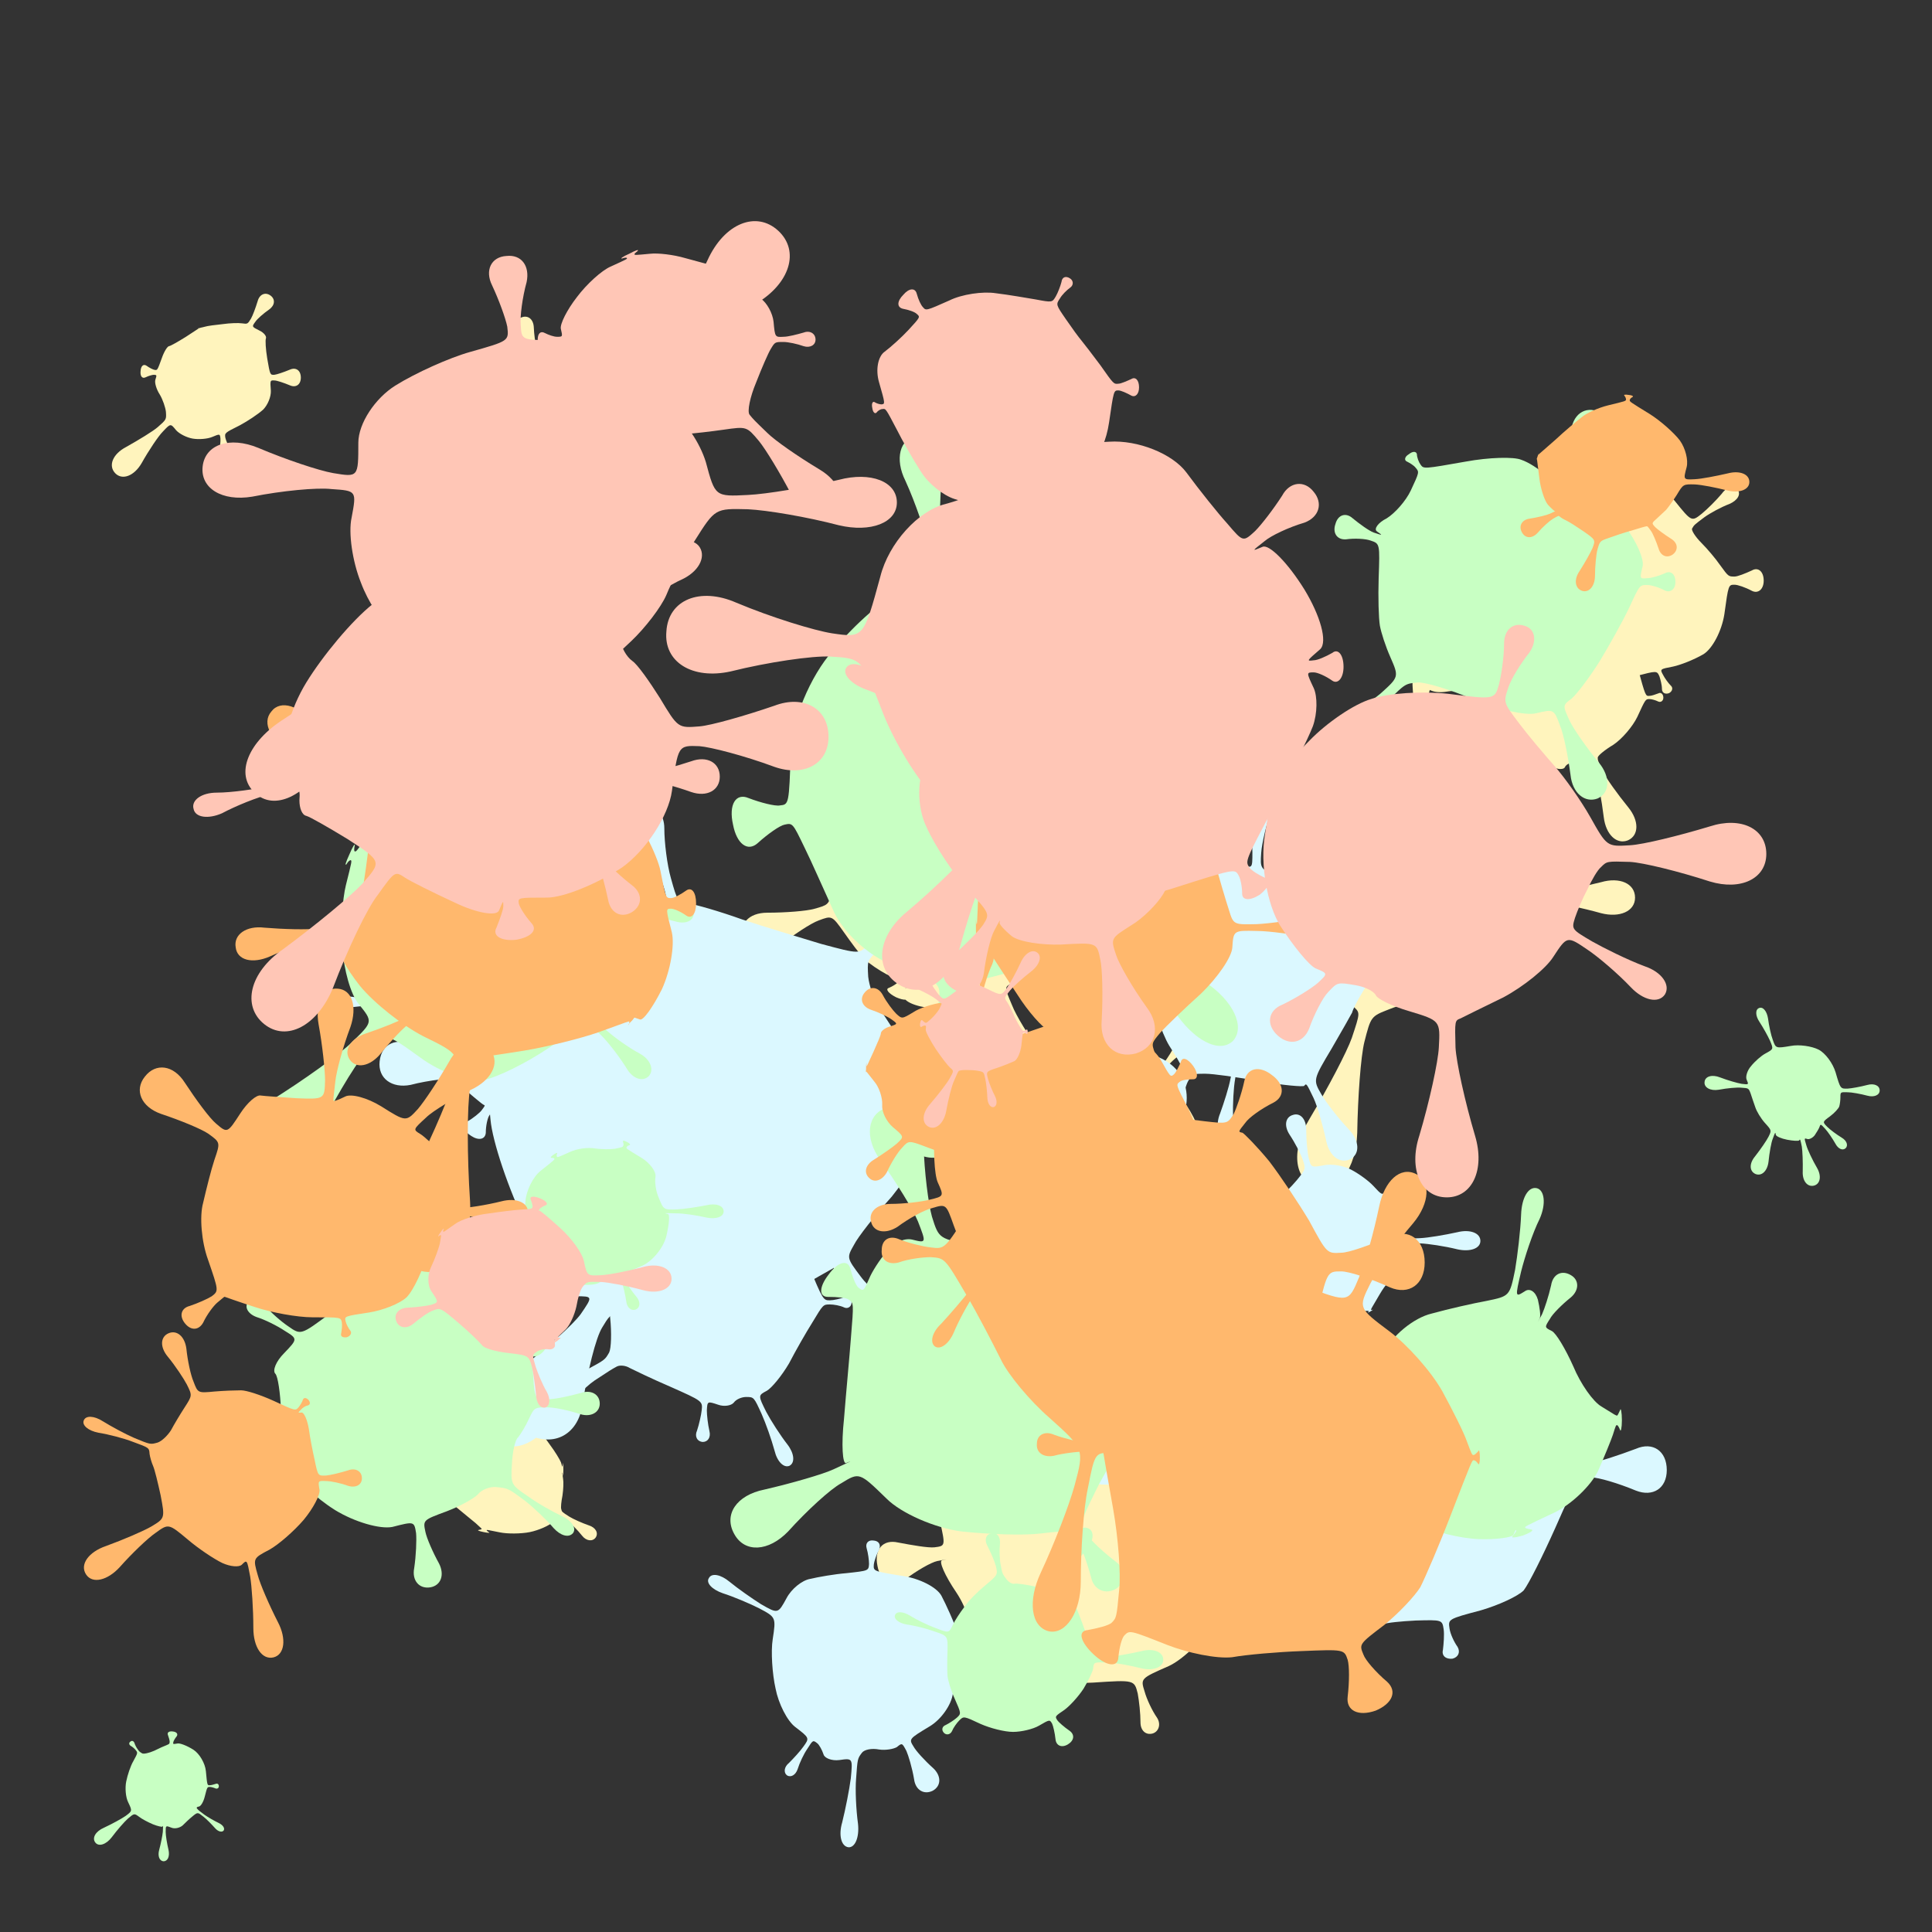
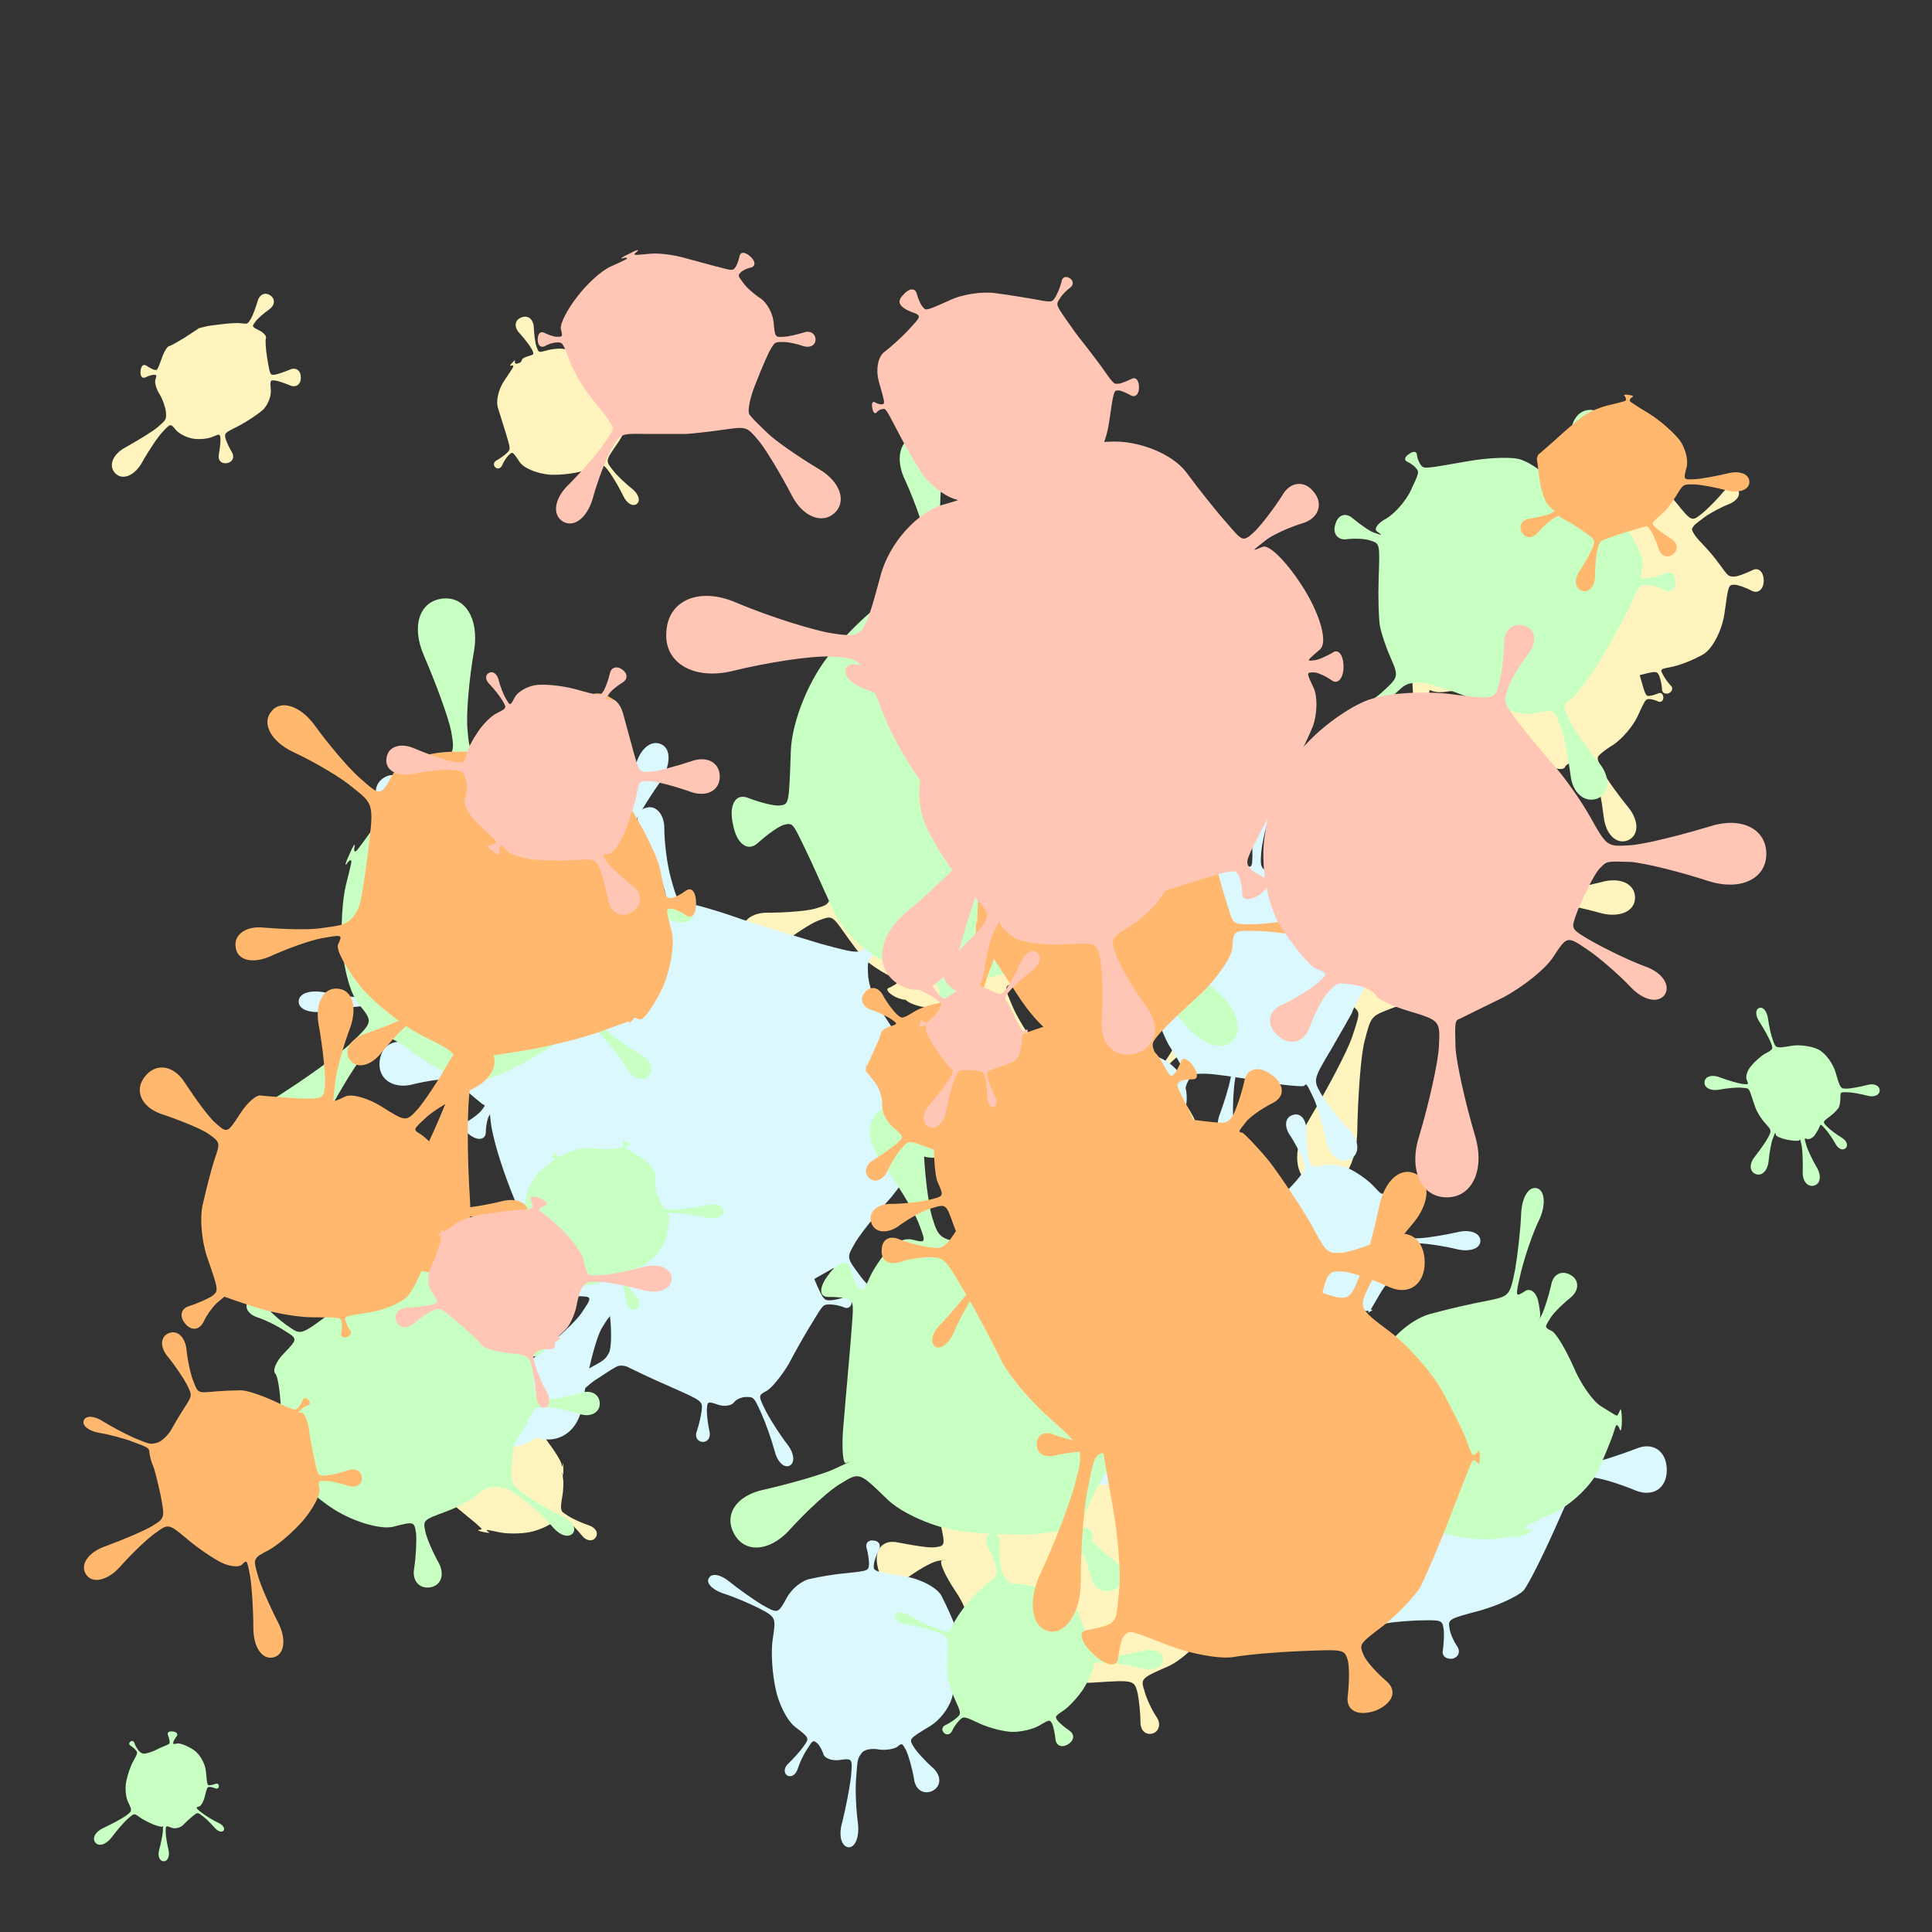
<svg xmlns="http://www.w3.org/2000/svg" viewBox="0 0 1024 1024">
  <rect x="0" y="0" width="1024" height="1024" fill="#333333" stroke="none" />
  <defs>
    <g id="spltart51_0">
      <path d="M709 428 C731 508 731 508 742 507 C748 507 759 503 767 500 C774 496 781 502 781 512 C781 521 774 526 767 523 C759 519 748 516 742 516 C731 516 731 516 708 566 C695 593 665 628 641 644 C616 659 597 675 597 680 C597 688 597 688 612 720 C620 737 652 782 683 820 C713 857 713 898 682 912 C650 925 620 896 614 848 C608 799 598 746 592 728 C580 695 580 695 547 692 C528 690 509 697 505 707 C500 716 478 713 456 700 C416 675 416 675 394 712 C382 732 361 779 348 818 C334 856 307 878 288 866 C268 853 276 820 305 792 C333 763 367 723 381 704 C406 668 406 668 376 658 C359 652 338 634 329 618 C319 601 308 566 304 541 C297 494 297 494 261 491 C241 489 199 491 167 496 C134 500 109 487 112 466 C114 444 141 437 172 449 C202 460 243 472 263 475 C299 481 299 481 300 455 C301 441 314 417 329 403 C344 388 370 371 387 364 C418 352 418 352 408 335 C403 326 381 303 360 284 C338 265 339 240 363 228 C386 215 408 228 412 257 C415 285 421 316 426 326 C435 344 435 344 441 339 C444 336 449 330 452 327 C454 323 463 320 471 320 C485 320 485 320 484 316 C484 314 479 310 475 308 C470 305 476 302 489 301 C501 299 507 301 504 305 C500 308 497 312 497 314 C498 318 498 318 535 308 C556 303 598 310 630 324 C662 337 697 384 709 428 " />
    </g>
    <g id="spltart51_1">
      <path d="M696 462 C731 504 731 504 733 504 C734 504 736 499 738 494 C740 489 742 497 742 512 C742 526 740 534 738 529 C736 524 734 520 733 520 C731 520 731 520 728 558 C726 579 711 619 694 649 C676 678 644 710 622 720 C581 738 581 738 587 757 C590 768 598 785 605 795 C611 804 608 815 599 818 C589 821 581 814 581 802 C581 789 579 771 577 760 C572 740 572 740 512 744 C478 746 428 738 400 725 C371 711 345 703 341 707 C334 714 334 714 321 728 C314 735 302 758 295 780 C287 801 267 804 250 787 C232 770 234 749 255 741 C275 732 297 720 305 713 C319 700 319 700 331 679 C337 667 329 637 313 613 C296 588 287 567 292 566 C301 564 301 564 285 567 C276 569 255 581 238 594 C220 606 202 597 198 574 C193 550 206 535 228 540 C249 544 272 548 281 547 C297 545 297 545 289 509 C285 489 292 460 305 444 C318 427 337 395 348 372 C367 329 367 329 362 322 C359 318 350 313 343 311 C335 308 337 300 348 293 C358 285 367 285 367 293 C367 301 370 310 373 314 C378 321 378 321 410 311 C427 306 450 304 462 308 C473 311 502 318 527 323 C572 332 572 332 578 313 C581 302 585 272 585 245 C585 218 604 203 627 212 C649 220 653 244 636 264 C618 284 600 309 596 319 C588 338 588 338 614 361 C628 373 645 392 651 402 C657 412 677 439 696 462 " />
    </g>
    <g id="spltart51_2">
      <path d="M727 488 C731 502 731 502 732 502 C732 502 733 497 734 491 C734 485 735 494 735 512 C735 529 734 538 734 532 C733 526 732 522 732 522 C731 522 731 522 734 542 C736 553 735 578 732 598 C728 618 726 638 728 643 C730 652 730 652 755 668 C768 676 797 689 820 697 C842 704 852 722 842 737 C832 751 811 749 797 731 C782 712 759 689 746 680 C722 663 722 663 700 686 C687 698 653 713 624 719 C594 725 549 725 525 720 C481 711 481 711 481 713 C481 714 484 717 489 720 C493 722 485 722 471 719 C456 716 449 713 454 712 C459 711 464 710 464 709 C465 708 465 708 444 689 C432 679 401 654 376 633 C350 611 323 594 317 593 C305 592 305 592 271 605 C252 612 216 630 192 647 C167 663 143 662 137 645 C130 627 149 611 178 608 C207 605 246 597 266 591 C301 580 301 580 299 571 C297 566 293 540 289 514 C284 488 296 438 315 404 C350 342 350 342 325 316 C311 302 288 282 272 271 C255 260 250 245 259 237 C267 229 282 236 292 253 C301 270 320 295 333 310 C356 336 356 336 386 324 C402 317 450 307 494 301 C537 294 581 297 593 308 C614 327 614 327 617 321 C618 317 619 310 619 306 C619 301 624 301 631 305 C637 308 639 313 635 315 C631 317 626 321 624 325 C621 331 621 331 639 358 C649 372 672 404 690 429 C708 453 724 480 727 488 " />
    </g>
    <g id="spltart51_3">
      <path d="M715 482 C731 504 731 504 743 504 C749 504 764 498 777 492 C789 485 800 494 800 512 C800 529 789 538 777 532 C764 525 749 520 743 520 C731 520 731 520 723 578 C718 610 700 645 682 656 C663 667 637 677 623 680 C597 685 597 685 603 696 C606 702 613 712 618 717 C623 721 622 728 615 732 C607 735 601 731 601 724 C601 716 598 705 596 699 C591 688 591 688 549 699 C526 705 490 703 468 694 C446 684 415 668 399 657 C370 637 370 637 362 643 C358 646 352 654 350 660 C347 665 341 665 337 659 C332 653 333 647 339 646 C345 644 353 640 357 637 C365 631 365 631 355 634 C349 635 336 619 325 597 C314 574 302 538 298 516 C290 476 290 476 277 474 C270 472 257 473 248 476 C239 478 233 470 236 459 C238 447 245 443 253 449 C260 454 272 460 279 462 C292 465 292 465 304 425 C310 403 332 377 353 367 C373 356 409 342 433 335 C476 322 476 322 471 295 C468 280 457 249 447 227 C437 204 442 184 459 182 C476 179 487 197 485 222 C482 246 482 278 484 293 C488 320 488 320 530 330 C553 335 576 334 583 328 C589 321 608 333 626 356 C659 397 659 397 679 381 C690 372 707 355 718 342 C728 328 742 325 749 334 C756 343 749 355 733 362 C717 368 695 380 684 388 C664 403 664 403 660 410 C658 413 666 426 678 438 C690 450 706 469 715 482 " />
    </g>
    <g id="spltart51_4">
      <path d="M720 438 C731 502 731 502 748 501 C757 500 784 491 808 481 C831 471 850 484 850 512 C850 539 831 552 808 542 C784 532 757 523 748 523 C731 522 731 522 734 563 C735 586 722 618 704 636 C685 653 645 680 613 697 C555 726 555 726 558 745 C560 755 571 780 583 800 C595 820 586 839 564 843 C541 846 528 831 533 808 C537 785 540 758 539 748 C537 729 537 729 506 742 C489 749 456 752 432 748 C408 744 379 729 367 715 C346 689 346 689 316 721 C299 738 262 793 234 843 C205 893 159 910 132 882 C104 853 122 808 173 781 C223 753 279 719 297 703 C330 674 330 674 328 644 C326 627 316 597 304 577 C291 557 284 532 287 521 C293 502 293 502 282 501 C276 501 261 505 249 511 C236 517 228 506 230 487 C231 467 241 458 253 466 C264 474 278 481 284 482 C295 484 295 484 312 437 C321 411 334 390 341 390 C347 389 375 373 404 355 C456 321 456 321 456 321 C456 321 454 321 452 322 C449 322 452 321 459 320 C465 318 469 317 467 318 C464 318 463 319 463 319 C463 319 463 319 479 315 C488 312 519 308 548 305 C576 301 609 300 622 302 C644 305 644 305 657 284 C664 272 675 242 683 216 C690 190 712 180 732 194 C752 208 750 232 728 248 C705 264 681 285 674 296 C660 315 660 315 690 330 C707 338 718 352 715 360 C712 367 714 402 720 438 " />
    </g>
    <g id="spltart51_5">
      <path d="M719 453 C731 505 731 505 762 503 C779 502 818 494 850 486 C881 477 907 488 907 512 C907 535 881 546 850 538 C818 529 779 521 762 520 C731 519 731 519 729 533 C727 541 721 550 715 554 C708 557 698 572 694 587 C685 614 685 614 697 621 C703 624 715 628 724 630 C732 631 734 638 730 646 C725 653 717 654 713 648 C708 641 698 632 692 628 C681 621 681 621 647 647 C628 661 594 676 570 680 C546 683 512 692 495 699 C464 711 464 711 453 754 C447 778 442 846 441 907 C439 967 409 1007 372 996 C334 985 330 934 361 883 C392 831 424 770 432 747 C446 705 446 705 435 695 C428 690 408 672 390 655 C371 637 351 617 345 609 C333 594 333 594 332 594 C332 594 332 596 334 599 C335 602 332 597 329 589 C325 580 323 576 325 579 C326 581 327 584 327 584 C328 584 328 584 333 511 C336 470 343 429 349 418 C355 406 357 393 354 388 C348 379 348 379 335 368 C327 362 302 351 279 344 C255 336 250 313 268 294 C285 274 308 276 318 299 C328 321 342 345 349 352 C361 364 361 364 366 362 C368 361 392 347 418 330 C443 313 479 297 498 295 C531 291 531 291 534 248 C536 224 536 184 534 160 C532 135 541 115 554 117 C566 118 570 139 563 163 C555 186 547 225 544 249 C539 293 539 293 567 314 C583 326 620 350 651 369 C681 387 712 424 719 453 " />
    </g>
    <g id="spltart51_6">
      <path d="M722 495 C731 505 731 505 765 504 C783 503 824 495 857 487 C889 478 915 489 915 512 C915 534 889 544 857 536 C824 527 783 520 765 520 C731 519 731 519 730 564 C730 589 726 624 722 643 C718 661 688 693 656 713 C597 749 597 749 601 762 C603 769 615 784 628 796 C640 807 632 822 611 829 C589 836 575 828 579 811 C582 794 583 775 581 768 C578 755 578 755 565 757 C557 758 531 756 506 754 C481 751 456 747 450 744 C439 738 439 738 431 761 C427 773 423 803 422 827 C421 850 405 864 387 857 C368 850 364 829 379 811 C393 792 410 767 415 755 C424 732 424 732 419 716 C416 707 397 675 378 645 C358 615 332 574 320 554 C299 518 299 518 287 518 C280 518 263 524 249 532 C234 539 223 529 223 508 C223 487 235 477 249 485 C263 492 280 499 287 500 C299 501 299 501 312 449 C319 420 337 392 352 385 C366 377 390 360 407 347 C437 322 437 322 420 279 C411 255 377 197 345 148 C312 99 314 49 349 37 C384 24 416 62 421 122 C425 181 434 248 442 272 C455 316 455 316 455 311 C455 308 477 309 506 313 C534 316 577 336 601 356 C645 392 645 392 658 380 C665 373 676 359 683 348 C690 336 701 334 709 343 C716 351 712 363 700 368 C687 372 671 381 664 388 C651 399 651 399 671 396 C682 394 695 414 702 439 C708 464 717 489 722 495 " />
    </g>
    <g id="spltart51_7">
      <path d="M706 484 C731 504 731 504 755 503 C768 502 802 493 830 484 C857 474 880 487 880 512 C880 536 857 548 830 539 C802 529 768 521 755 521 C731 520 731 520 726 545 C723 558 726 574 733 581 C739 587 727 616 706 646 C668 701 668 701 692 731 C705 748 733 775 755 792 C776 809 783 831 770 841 C757 851 737 839 726 815 C714 790 694 756 682 739 C659 708 659 708 610 729 C582 740 528 748 488 746 C447 743 403 725 390 706 C366 670 366 670 353 683 C346 690 336 705 332 716 C327 726 317 729 310 722 C302 714 305 704 315 699 C324 694 338 684 346 677 C360 664 360 664 346 617 C338 591 326 552 319 530 C311 508 320 469 338 442 C370 394 370 394 368 392 C366 390 363 390 360 392 C356 393 358 389 365 382 C371 375 375 372 374 376 C373 379 373 382 375 384 C377 386 377 386 387 383 C392 381 396 377 396 374 C396 370 404 364 416 361 C437 355 437 355 428 337 C423 327 405 304 388 285 C370 266 373 243 394 235 C415 226 433 239 435 265 C436 290 440 320 444 330 C451 349 451 349 473 343 C485 339 507 336 521 336 C534 336 567 344 595 356 C644 376 644 376 651 369 C654 365 659 356 662 349 C664 341 672 341 679 348 C685 355 685 362 678 365 C670 367 661 372 657 376 C650 383 650 383 658 402 C662 412 669 430 673 442 C677 454 692 472 706 484 " />
    </g>
    <g id="spltart51_8">
      <path d="M720 460 C731 502 731 502 733 502 C734 502 736 496 738 490 C740 483 742 493 742 512 C742 530 740 539 738 533 C736 526 734 522 733 522 C731 522 731 522 727 558 C724 578 713 598 702 602 C690 605 682 613 684 618 C686 628 686 628 722 651 C741 664 800 691 853 711 C905 731 930 771 908 801 C886 830 840 818 806 775 C771 731 727 683 709 669 C675 643 675 643 618 693 C586 720 532 738 497 733 C461 728 413 704 390 681 C348 638 348 638 324 656 C310 665 283 694 263 720 C242 745 214 751 201 732 C187 712 201 688 232 677 C262 666 299 650 313 641 C339 625 339 625 332 585 C328 563 321 524 316 499 C311 473 309 448 313 445 C319 439 319 439 293 429 C278 423 255 417 242 415 C228 412 220 404 224 396 C227 388 238 388 250 396 C261 403 281 414 296 421 C322 432 322 432 368 381 C393 353 421 331 430 332 C439 333 455 329 466 324 C486 314 486 314 485 313 C485 312 480 311 475 311 C470 311 478 309 493 308 C508 306 516 306 512 308 C507 309 504 310 504 311 C504 312 504 312 538 322 C556 328 583 331 597 329 C611 326 627 330 634 338 C646 351 646 351 658 337 C664 329 673 315 677 306 C680 297 688 294 695 300 C701 305 699 314 691 319 C682 324 670 334 664 342 C652 356 652 356 656 361 C658 363 671 377 685 392 C698 406 714 436 720 460 " />
    </g>
    <g id="spltart51_9">
      <path d="M719 461 C731 502 731 502 741 501 C747 501 762 494 776 486 C789 477 801 489 801 512 C801 534 789 546 776 538 C762 529 747 522 741 522 C731 522 731 522 704 583 C689 616 665 659 652 679 C638 698 621 717 614 721 C602 728 602 728 616 761 C623 779 646 817 668 846 C689 874 687 905 664 914 C641 922 619 900 616 865 C612 829 604 785 598 767 C587 734 587 734 558 752 C542 762 504 768 472 766 C439 763 416 752 420 741 C426 722 426 722 424 727 C422 730 424 738 427 745 C429 752 420 752 406 746 C392 739 386 731 393 729 C400 726 406 722 408 720 C411 715 411 715 388 704 C375 697 357 685 349 677 C340 668 324 646 312 629 C290 598 290 598 266 607 C252 612 220 633 194 654 C168 675 139 669 130 642 C120 614 139 593 173 593 C206 593 244 590 258 586 C283 579 283 579 291 556 C295 543 297 519 294 501 C291 483 295 451 303 430 C318 392 318 392 305 384 C297 379 281 374 269 372 C256 369 252 358 260 346 C268 334 280 333 287 344 C294 355 305 367 312 372 C325 381 325 381 361 354 C381 339 417 322 441 316 C465 310 490 310 498 315 C512 324 512 324 512 313 C512 306 508 295 505 287 C501 278 507 272 518 272 C528 272 533 279 529 287 C525 295 521 306 521 313 C521 324 521 324 566 322 C591 320 633 342 659 370 C685 398 712 438 719 461 " />
    </g>
    <g id="spltart51_10">
      <path d="M714 497 C731 506 731 506 772 504 C794 503 842 495 878 487 C914 478 944 489 944 512 C944 534 914 544 878 536 C842 527 794 520 772 519 C731 518 731 518 724 561 C720 584 709 607 700 612 C690 616 670 640 656 664 C630 708 630 708 631 709 C631 710 633 710 636 709 C638 708 635 710 629 714 C622 717 619 719 621 718 C623 716 624 714 624 713 C623 712 623 712 581 714 C558 715 523 717 502 719 C480 720 452 719 438 716 C412 711 412 711 405 724 C401 731 398 744 397 753 C396 761 388 765 380 761 C371 756 370 748 377 743 C384 737 393 727 397 720 C404 707 404 707 363 679 C340 664 311 633 298 611 C284 588 273 547 272 518 C271 465 271 465 267 464 C265 464 260 467 257 471 C253 475 253 467 256 454 C259 440 263 433 265 438 C266 443 269 448 271 449 C275 450 275 450 298 438 C311 431 337 413 357 398 C376 383 403 356 418 338 C444 306 444 306 435 279 C430 264 413 231 397 207 C381 182 385 157 407 151 C428 144 445 163 445 193 C445 222 448 258 452 274 C459 302 459 302 497 295 C518 291 552 296 574 308 C595 319 623 339 637 354 C662 381 662 381 673 370 C679 364 689 352 695 343 C700 333 710 332 717 340 C723 348 720 358 710 362 C700 365 686 373 680 378 C668 388 668 388 670 393 C671 395 678 418 685 443 C691 467 704 492 714 497 " />
    </g>
    <g id="spltart51_11">
      <path d="M721 469 C731 505 731 505 732 505 C732 505 733 501 734 497 C734 492 735 499 735 512 C735 524 734 531 734 527 C733 522 732 519 732 519 C731 519 731 519 714 549 C704 565 695 583 694 588 C692 592 675 622 657 653 C623 710 623 710 638 736 C646 750 668 779 688 800 C707 820 709 844 691 854 C672 863 653 849 647 821 C641 793 631 758 624 743 C611 716 611 716 607 721 C605 723 570 720 528 713 C486 705 441 699 428 699 C404 699 404 699 396 713 C392 720 386 743 383 765 C379 786 360 793 340 781 C320 768 318 748 337 736 C355 724 374 709 379 702 C388 689 388 689 362 648 C348 625 330 570 322 525 C313 479 312 431 320 417 C334 391 334 391 323 384 C317 380 298 374 281 372 C263 369 260 351 274 333 C287 314 305 312 313 329 C320 345 331 362 336 367 C346 375 346 375 357 355 C363 343 391 329 420 322 C448 314 480 313 492 318 C513 327 513 327 513 297 C513 280 508 242 502 212 C495 181 506 157 528 158 C549 159 558 184 549 214 C539 244 530 281 529 298 C527 327 527 327 560 342 C578 350 605 357 620 358 C634 359 650 366 655 374 C664 389 664 389 696 363 C714 348 753 306 784 268 C814 230 854 219 873 244 C891 268 869 302 824 321 C778 339 726 365 707 378 C673 402 673 402 685 395 C692 391 700 398 704 411 C707 423 715 449 721 469 " />
    </g>
    <g id="spltart51_12">
      <path d="M733 500 C731 505 731 505 757 504 C771 503 804 495 831 487 C858 478 880 489 880 512 C880 534 858 544 831 536 C804 527 771 520 757 520 C731 519 731 519 717 548 C709 564 699 584 693 594 C686 603 669 627 654 646 C626 680 626 680 631 687 C633 691 644 699 654 704 C664 709 661 721 647 730 C632 738 621 736 621 725 C621 713 618 700 616 696 C612 689 612 689 609 696 C607 699 583 710 556 720 C528 729 502 742 498 750 C489 763 489 763 489 767 C489 769 493 775 500 780 C506 784 495 786 476 784 C456 781 446 777 454 774 C461 770 467 766 468 764 C469 760 469 760 419 734 C391 720 354 685 335 656 C315 627 295 572 291 534 C283 465 283 465 248 458 C228 454 192 451 167 451 C141 451 123 439 127 423 C130 407 151 404 174 416 C197 427 231 440 251 445 C286 454 286 454 304 445 C314 440 319 428 315 418 C311 407 319 379 333 356 C359 314 359 314 338 287 C326 272 304 250 290 238 C275 225 271 210 281 203 C290 195 305 203 313 221 C320 238 335 265 347 281 C367 309 367 309 372 296 C374 289 402 280 434 276 C465 271 523 280 564 297 C638 326 638 326 646 314 C650 307 656 286 660 268 C663 249 681 245 700 259 C719 273 720 291 703 300 C685 308 667 320 663 327 C655 338 655 338 694 392 C716 421 734 456 734 470 C734 483 734 497 733 500 " />
    </g>
    <g id="spltart51_13">
      <path d="M708 467 C731 502 731 502 770 500 C791 498 851 485 905 469 C958 452 1002 472 1002 512 C1002 551 958 571 905 555 C851 538 791 525 770 524 C731 522 731 522 725 551 C722 567 705 596 688 617 C670 637 652 660 648 668 C640 682 640 682 655 702 C663 713 689 737 713 755 C736 773 739 799 720 813 C700 827 676 815 668 787 C659 758 646 725 639 713 C626 692 626 692 626 693 C626 693 601 707 572 724 C542 741 490 750 455 745 C392 736 392 736 380 756 C373 767 364 804 359 838 C354 872 326 885 297 868 C268 850 266 820 294 799 C321 778 349 753 357 742 C370 723 370 723 352 723 C342 723 319 690 300 650 C280 609 263 558 261 535 C257 493 257 493 234 491 C221 490 195 493 176 498 C156 502 141 491 143 473 C145 454 161 447 180 456 C198 464 223 473 236 475 C259 478 259 478 289 452 C305 437 339 406 364 383 C388 359 418 332 430 323 C451 305 451 305 443 280 C439 266 429 245 422 232 C414 218 417 205 427 203 C437 200 446 210 446 225 C446 240 449 264 453 278 C460 303 460 303 472 305 C479 306 504 313 529 322 C553 330 590 341 613 348 C654 359 654 359 663 348 C668 342 676 329 680 320 C684 310 694 308 703 316 C711 324 709 334 700 339 C690 343 677 351 672 356 C662 366 662 366 663 383 C664 392 669 408 675 417 C681 425 695 448 708 467 " />
    </g>
    <g id="spltart51_14">
      <path d="M728 459 C731 507 731 507 746 507 C754 507 770 503 780 499 C790 495 799 500 799 512 C799 523 790 528 780 524 C770 520 754 517 746 517 C731 517 731 517 731 540 C731 552 725 573 718 587 C711 600 707 613 709 615 C713 618 713 618 723 623 C729 626 742 629 754 630 C765 630 769 641 762 654 C754 667 743 669 737 660 C730 650 721 639 716 636 C706 630 706 630 658 661 C631 678 601 698 591 705 C580 711 554 716 533 716 C494 716 494 716 492 736 C490 747 494 774 499 798 C504 821 491 838 470 836 C448 833 439 813 451 792 C462 770 472 744 474 733 C478 713 478 713 450 708 C435 705 400 687 372 667 C343 646 319 608 318 583 C316 537 316 537 311 537 C308 537 301 542 297 549 C292 555 286 547 285 531 C283 515 287 507 294 512 C300 516 307 520 310 520 C315 520 315 520 309 469 C305 441 300 412 298 404 C295 395 305 374 321 357 C350 326 350 326 332 305 C322 293 298 275 280 263 C261 250 257 232 271 221 C284 209 302 217 311 238 C319 258 334 284 343 296 C360 317 360 317 377 327 C386 332 420 328 453 317 C485 305 522 294 535 291 C559 286 559 286 566 253 C569 234 573 202 573 181 C573 159 583 145 597 148 C610 151 612 169 603 188 C593 207 581 237 577 255 C569 288 569 288 619 317 C647 333 682 360 697 379 C712 397 726 433 728 459 " />
    </g>
    <g id="spltart51_15">
      <path d="M702 439 C731 508 731 508 744 508 C751 508 764 505 772 502 C779 498 786 503 786 512 C786 520 779 525 772 522 C764 518 751 516 744 516 C731 516 731 516 710 551 C698 570 678 605 665 630 C651 654 631 678 622 683 C605 692 605 692 621 724 C630 741 648 769 662 787 C675 804 677 822 666 828 C655 833 642 820 637 799 C631 777 620 746 612 728 C597 695 597 695 582 695 C574 695 563 699 558 706 C553 712 539 714 528 710 C507 703 507 703 506 721 C506 730 508 748 511 761 C514 773 508 782 498 782 C487 781 482 771 487 760 C491 748 495 730 496 721 C498 703 498 703 435 675 C400 660 365 643 357 639 C349 634 338 633 332 636 C321 642 321 642 289 663 C271 675 229 717 194 757 C158 797 113 802 92 769 C71 735 97 697 149 684 C200 670 257 651 276 641 C309 623 309 623 317 609 C321 601 322 571 319 542 C315 512 319 465 328 438 C343 388 343 388 323 374 C312 366 288 353 270 346 C251 338 244 323 254 311 C263 299 280 302 292 319 C303 335 321 354 331 363 C350 378 350 378 393 357 C417 345 462 332 494 329 C526 325 568 324 590 326 C628 329 628 329 632 321 C634 317 637 309 637 305 C637 300 642 300 648 304 C654 307 655 312 651 315 C647 317 641 322 639 326 C634 333 634 333 637 342 C639 347 648 356 657 361 C665 365 685 400 702 439 " />
    </g>
    <g id="spltart51_16">
      <path d="M713 455 C731 505 731 505 737 504 C740 504 747 499 753 494 C759 489 764 497 764 512 C764 526 759 534 753 529 C747 524 740 519 737 519 C731 519 731 519 718 526 C711 529 703 552 701 577 C698 601 676 632 652 646 C609 672 609 672 619 688 C624 697 642 717 660 733 C677 749 677 770 659 780 C641 789 623 779 620 756 C616 732 608 706 604 697 C595 680 595 680 584 689 C577 693 561 696 547 694 C532 691 516 694 511 701 C502 713 502 713 499 755 C497 778 499 820 503 849 C506 877 497 899 483 898 C468 896 462 873 470 846 C477 818 485 777 488 754 C492 712 492 712 464 716 C448 718 433 712 431 704 C428 695 422 684 418 681 C409 674 409 674 397 693 C390 703 381 722 377 735 C373 747 363 753 355 748 C347 742 349 730 359 722 C368 713 382 698 389 688 C402 670 402 670 372 647 C355 634 337 598 331 567 C324 536 321 489 325 464 C332 418 332 418 296 399 C276 389 243 375 221 368 C198 360 185 346 192 336 C198 325 217 329 235 344 C252 358 282 379 301 391 C336 411 336 411 354 378 C364 359 386 341 403 338 C420 334 454 328 479 326 C525 321 525 321 526 307 C526 299 524 284 521 274 C518 264 524 256 536 258 C547 259 551 267 547 277 C542 286 537 300 536 308 C535 322 535 322 597 332 C631 337 667 355 677 373 C686 390 703 427 713 455 " />
    </g>
    <g id="spltart51_17">
      <path d="M725 473 C731 507 731 507 747 506 C756 506 773 501 786 497 C798 492 808 499 808 512 C808 524 798 530 786 526 C773 521 756 517 747 517 C731 517 731 517 733 550 C734 568 732 586 729 589 C725 592 706 613 685 637 C648 679 648 679 659 693 C665 700 686 716 707 729 C728 741 728 763 709 778 C689 792 668 786 662 763 C656 739 647 714 642 706 C632 691 632 691 573 710 C540 720 498 732 480 737 C461 741 437 733 428 717 C410 688 410 688 405 696 C402 700 399 713 399 725 C398 736 387 738 375 730 C362 722 359 711 369 706 C378 701 389 692 392 688 C398 680 398 680 396 679 C394 679 371 659 344 636 C316 612 287 575 280 554 C267 515 267 515 223 515 C198 515 159 520 135 525 C110 529 91 522 91 509 C91 495 110 489 135 494 C159 499 198 504 223 505 C267 506 267 506 279 461 C286 436 293 405 296 391 C298 376 317 360 339 356 C377 347 377 347 348 312 C332 293 290 254 255 225 C219 195 207 158 229 142 C251 125 284 145 303 188 C321 230 348 281 363 301 C389 338 389 338 409 312 C420 297 462 287 503 290 C543 292 582 289 589 285 C601 276 601 276 617 234 C625 211 637 165 643 132 C648 98 668 77 687 85 C705 92 704 121 685 149 C665 177 641 217 632 240 C614 281 614 281 666 311 C695 328 719 363 719 391 C719 418 722 454 725 473 " />
    </g>
    <g id="spltart51_18">
      <path d="M727 455 C731 503 731 503 749 502 C759 501 786 492 810 483 C833 473 852 486 852 512 C852 537 833 549 810 540 C786 530 759 522 749 522 C731 521 731 521 700 591 C683 629 664 667 657 676 C649 684 623 696 599 703 C554 715 554 715 556 728 C557 735 562 746 567 753 C571 760 568 767 560 769 C551 770 545 765 547 757 C548 749 549 736 548 729 C546 716 546 716 510 717 C490 718 470 720 466 722 C462 723 431 712 398 698 C337 672 337 672 337 672 C337 672 338 673 341 676 C343 678 339 674 333 667 C326 659 323 655 325 658 C327 660 329 663 329 663 C329 663 329 663 320 660 C315 658 309 651 307 644 C304 636 294 604 286 571 C271 511 271 511 232 511 C210 511 157 519 113 529 C68 539 33 522 35 490 C36 457 72 443 116 458 C159 472 211 486 233 488 C272 491 272 491 285 481 C292 476 303 471 311 470 C318 468 323 467 321 466 C317 464 317 464 317 464 C317 464 316 467 315 472 C313 476 316 469 320 456 C323 442 325 435 324 440 C322 444 321 448 321 448 C321 448 321 448 338 419 C347 403 385 375 422 356 C459 336 519 321 557 323 C625 325 625 325 627 322 C628 320 626 315 624 311 C621 306 628 308 640 316 C651 323 655 328 651 328 C646 328 641 328 640 330 C638 333 638 333 665 363 C680 380 699 396 708 400 C716 403 725 428 727 455 " />
    </g>
    <g id="spltart51_19">
      <path d="M747 465 C731 508 731 508 736 507 C739 507 744 504 748 501 C751 498 754 503 754 512 C754 520 751 525 748 522 C744 519 739 516 736 516 C731 516 731 516 727 549 C725 567 721 591 719 603 C716 615 704 629 692 635 C670 646 670 646 674 649 C676 651 682 653 689 653 C695 653 694 660 686 669 C677 678 670 680 670 674 C669 667 667 661 665 659 C661 656 661 656 649 656 C642 656 626 671 612 689 C598 707 563 719 534 716 C482 711 482 711 476 751 C472 773 470 813 471 840 C472 866 461 885 448 883 C434 880 430 858 440 834 C449 809 461 772 465 750 C473 710 473 710 432 683 C409 668 376 634 357 607 C337 579 322 545 324 531 C327 504 327 504 310 503 C301 502 281 505 266 509 C250 513 238 504 240 490 C241 475 253 469 268 476 C282 482 302 488 311 490 C328 492 328 492 337 452 C341 429 355 397 367 380 C379 362 396 343 406 337 C424 327 424 327 417 312 C413 304 402 290 394 282 C385 273 386 261 398 257 C409 252 418 257 419 270 C420 282 423 299 427 307 C433 322 433 322 448 311 C456 305 477 298 494 295 C511 292 536 287 551 284 C577 278 577 278 584 253 C587 239 590 203 589 171 C587 138 608 120 636 129 C663 137 668 165 649 190 C629 215 609 246 605 260 C596 284 596 284 636 296 C658 303 696 334 720 365 C744 396 756 441 747 465 " />
    </g>
    <g id="spltart51_20">
      <path d="M717 493 C731 504 731 504 746 503 C754 503 773 497 789 490 C805 482 818 492 818 512 C818 531 805 541 789 534 C773 526 754 520 746 520 C731 520 731 520 714 562 C704 585 692 605 687 607 C681 608 668 615 659 623 C641 636 641 636 672 666 C689 683 729 713 762 735 C794 756 807 785 793 800 C778 814 750 799 729 767 C708 734 678 693 662 676 C633 644 633 644 626 658 C622 665 614 681 608 693 C601 704 574 719 546 726 C495 739 495 739 492 768 C490 784 495 828 503 866 C510 903 491 930 462 927 C432 923 420 892 437 858 C453 823 468 781 471 765 C476 736 476 736 427 719 C399 710 369 683 358 659 C347 635 333 603 326 589 C313 562 313 562 304 564 C299 565 286 574 275 584 C264 594 252 585 248 564 C243 542 251 529 265 535 C278 540 294 544 299 543 C309 542 309 542 311 484 C312 451 332 402 357 374 C381 345 415 315 434 308 C468 294 468 294 462 263 C458 246 447 213 436 189 C424 165 430 143 448 140 C466 137 478 156 476 183 C473 209 473 244 476 261 C481 292 481 292 493 298 C499 301 513 309 525 314 C536 319 563 329 587 336 C630 349 630 349 630 347 C630 346 629 344 628 342 C626 340 629 342 636 347 C642 351 645 354 643 353 C640 352 638 352 638 353 C637 354 637 354 659 400 C671 425 686 454 692 464 C698 473 709 486 717 493 " />
    </g>
    <g id="spltart51_21">
      <path d="M716 470 C731 507 731 507 770 506 C792 505 833 499 863 493 C892 486 916 494 916 512 C916 529 892 537 863 531 C833 524 792 518 770 518 C731 517 731 517 744 520 C751 521 748 552 739 590 C729 627 694 668 662 681 C604 705 604 705 614 727 C620 739 635 761 648 776 C660 791 659 808 646 814 C632 820 618 809 616 790 C613 770 607 744 603 732 C594 710 594 710 570 716 C557 719 539 727 530 733 C520 738 493 740 469 737 C425 731 425 731 410 769 C401 790 389 845 382 894 C374 942 344 969 314 956 C284 942 284 901 315 864 C345 826 379 779 389 759 C408 723 408 723 388 718 C376 715 359 705 350 696 C340 687 328 659 322 635 C312 590 312 590 284 601 C268 607 227 633 193 659 C158 685 121 680 110 647 C98 613 124 586 168 586 C211 586 259 582 276 578 C305 570 305 570 303 556 C301 548 302 516 305 483 C307 449 328 406 352 387 C396 352 396 352 394 349 C392 347 388 347 385 347 C381 347 384 342 392 337 C399 332 404 330 403 334 C401 337 401 341 402 343 C404 346 404 346 442 329 C463 319 497 314 519 318 C540 321 568 321 581 319 C605 314 605 314 607 309 C608 306 607 301 606 297 C604 293 609 293 618 298 C626 302 630 306 626 308 C622 309 618 311 617 314 C615 318 615 318 663 347 C689 363 708 389 706 405 C703 421 707 450 716 470 " />
    </g>
    <g id="spltart51_22">
      <path d="M710 433 C731 505 731 505 763 504 C780 503 819 496 849 488 C878 480 903 490 903 512 C903 533 878 543 849 535 C819 527 780 520 763 520 C731 519 731 519 731 542 C731 554 729 572 726 582 C723 591 705 611 686 625 C652 650 652 650 674 672 C686 684 714 705 737 719 C759 732 766 753 754 765 C741 777 721 768 709 745 C696 722 676 693 665 681 C644 658 644 658 639 673 C636 681 626 697 618 709 C609 720 595 727 587 725 C572 720 572 720 582 753 C587 771 608 816 629 852 C649 887 643 922 615 929 C586 936 564 908 566 867 C567 826 565 777 562 758 C555 724 555 724 550 731 C547 734 524 733 498 728 C472 723 449 713 448 706 C446 693 446 693 435 723 C428 739 420 785 416 825 C411 865 386 889 359 878 C332 866 331 832 357 801 C382 769 408 731 416 715 C430 687 430 687 400 654 C383 635 364 604 358 585 C351 565 342 539 338 526 C329 502 329 502 297 500 C279 498 235 502 198 509 C161 515 133 499 136 475 C138 450 169 441 204 455 C238 468 280 480 298 483 C330 487 330 487 320 464 C315 451 323 424 340 405 C356 385 384 360 403 350 C438 331 438 331 423 295 C414 275 393 237 376 211 C358 184 358 157 375 151 C392 144 409 165 414 197 C418 228 427 270 435 291 C448 328 448 328 514 317 C551 310 605 318 635 333 C665 348 698 393 710 433 " />
    </g>
    <g id="spltart51_23">
      <path d="M717 504 C731 508 731 508 753 507 C765 507 786 503 800 500 C813 496 824 501 824 512 C824 522 813 527 800 524 C786 520 765 516 753 516 C731 516 731 516 716 559 C708 582 705 609 709 618 C713 627 707 641 696 649 C675 664 675 664 695 683 C706 693 728 709 745 718 C761 727 766 742 758 751 C749 760 734 755 725 739 C715 723 699 702 688 691 C668 671 668 671 610 710 C577 732 535 753 514 757 C493 760 452 746 422 724 C368 685 368 685 340 718 C324 736 290 794 264 847 C237 899 191 920 162 893 C132 865 149 818 200 788 C250 757 304 718 321 701 C352 671 352 671 331 645 C319 631 309 594 307 563 C304 532 307 490 312 470 C321 434 321 434 319 433 C318 433 315 435 313 439 C310 442 312 436 317 425 C322 413 326 407 325 412 C324 416 324 420 325 420 C327 421 327 421 348 392 C359 375 370 355 372 347 C374 338 397 318 424 304 C473 278 473 278 467 243 C463 223 445 174 427 132 C408 89 420 52 454 48 C487 44 508 77 501 123 C493 168 489 220 491 240 C494 275 494 275 526 287 C544 294 567 304 578 310 C589 315 606 329 617 341 C637 363 637 363 647 351 C652 344 661 326 667 312 C672 297 686 294 698 305 C710 315 708 329 694 337 C679 344 663 354 657 361 C647 372 647 372 663 406 C671 424 684 453 691 470 C698 487 709 502 717 504 " />
    </g>
    <g id="spltart51_24">
      <path d="M736 486 C731 507 731 507 743 506 C750 506 763 502 772 498 C781 493 789 499 789 512 C789 524 781 530 772 526 C763 521 750 517 743 517 C731 517 731 517 714 554 C704 575 683 613 666 641 C649 668 629 694 621 701 C606 712 606 712 618 738 C625 752 646 782 665 805 C684 828 683 854 663 863 C642 871 622 854 619 825 C615 795 608 759 602 745 C592 718 592 718 563 725 C546 729 502 719 463 703 C423 686 382 674 371 675 C351 677 351 677 323 705 C307 721 279 758 260 788 C241 818 213 830 198 814 C182 797 195 770 226 752 C256 734 294 707 311 693 C341 666 341 666 327 634 C319 616 312 594 310 583 C308 571 307 537 308 506 C310 450 310 450 295 445 C287 442 269 441 255 443 C240 444 233 432 238 418 C242 403 255 399 266 409 C277 418 292 429 300 432 C315 437 315 437 305 430 C300 426 307 416 321 409 C334 401 352 381 360 364 C374 334 374 334 368 327 C365 323 358 319 354 317 C349 315 350 309 357 305 C363 300 369 300 370 305 C370 310 373 318 376 322 C381 329 381 329 449 317 C487 310 527 309 539 314 C551 318 568 329 577 338 C594 353 594 353 603 335 C607 325 615 294 620 266 C624 237 647 225 670 239 C692 252 692 277 670 296 C647 314 625 336 619 345 C609 362 609 362 643 372 C662 378 691 401 709 424 C726 447 738 474 736 486 " />
    </g>
    <g id="spltart51_25">
      <path d="M728 447 C731 506 731 506 752 505 C764 505 787 500 805 495 C822 489 836 497 836 512 C836 526 822 534 805 529 C787 523 764 518 752 518 C731 518 731 518 722 537 C717 548 709 561 705 566 C700 570 696 589 695 608 C693 642 693 642 721 661 C736 672 761 686 776 693 C791 700 799 712 793 720 C786 728 773 724 762 712 C751 699 730 679 716 668 C689 648 689 648 670 646 C660 645 646 650 640 658 C633 665 611 677 590 685 C552 699 552 699 556 718 C558 728 568 751 578 769 C587 787 581 804 564 807 C546 810 534 796 538 776 C541 756 542 731 541 720 C538 701 538 701 503 710 C483 714 442 702 411 683 C379 663 348 633 341 616 C329 584 329 584 315 589 C307 592 294 601 285 609 C276 617 265 614 261 603 C256 591 262 582 275 582 C287 582 303 580 311 578 C325 574 325 574 324 523 C323 495 319 468 315 464 C310 459 316 444 329 431 C351 408 351 408 330 395 C318 387 298 377 285 373 C271 368 265 357 271 349 C276 341 288 343 298 354 C307 365 324 380 336 388 C356 402 356 402 403 367 C429 348 459 325 469 317 C478 308 493 295 501 288 C515 275 515 275 515 268 C515 264 511 256 507 250 C503 243 510 239 524 240 C537 240 544 245 540 251 C535 256 530 264 530 268 C529 275 529 275 581 288 C609 295 653 320 679 344 C704 368 726 414 728 447 " />
    </g>
    <g id="spltart51_26">
      <path d="M731 503 C731 507 731 507 762 506 C779 505 813 499 838 493 C862 486 882 495 882 512 C882 528 862 536 838 530 C813 523 779 518 762 518 C731 517 731 517 735 537 C737 548 729 567 717 580 C704 592 683 624 670 651 C646 700 646 700 658 716 C664 724 682 741 698 753 C713 764 713 782 699 792 C684 801 667 794 663 776 C658 757 650 734 644 725 C634 708 634 708 590 713 C565 716 515 714 477 710 C439 705 391 684 370 663 C331 625 331 625 305 641 C290 649 256 680 229 710 C201 739 167 741 152 714 C136 686 155 658 195 650 C234 641 279 628 294 621 C322 608 322 608 312 612 C307 614 305 586 309 549 C312 511 317 459 319 432 C323 383 323 383 316 378 C312 375 299 374 286 374 C273 374 273 360 287 342 C300 324 314 320 318 333 C321 345 326 358 330 361 C337 366 337 366 345 348 C349 338 360 321 370 309 C379 297 395 289 407 292 C427 297 427 297 415 266 C408 249 384 210 361 178 C338 146 342 112 370 103 C397 93 421 117 423 156 C424 195 430 241 435 259 C445 291 445 291 497 300 C525 305 553 307 560 304 C566 301 592 307 617 319 C662 339 662 339 664 336 C665 334 666 329 665 325 C664 320 669 322 677 329 C684 336 687 341 683 341 C678 340 673 341 672 343 C670 346 670 346 669 370 C669 383 682 417 700 446 C717 475 731 500 731 503 " />
    </g>
    <g id="spltart51_27">
      <path d="M707 489 C731 504 731 504 733 504 C734 504 736 499 738 495 C739 490 741 498 741 512 C741 525 739 532 738 528 C736 523 734 520 733 520 C731 520 731 520 726 536 C723 545 712 572 701 597 C689 621 658 651 630 665 C579 689 579 689 580 691 C580 692 585 693 590 694 C595 695 589 699 576 704 C562 708 555 708 559 705 C562 701 565 697 565 696 C564 694 564 694 560 703 C558 707 532 711 503 710 C473 709 428 698 404 686 C359 663 359 663 332 689 C317 703 291 737 273 765 C254 793 228 803 214 788 C199 772 211 746 241 730 C270 713 306 690 322 677 C350 653 350 653 324 637 C310 628 293 600 286 576 C278 551 281 518 292 501 C312 470 312 470 295 466 C286 464 261 465 239 469 C217 472 204 457 210 435 C215 413 234 406 252 420 C269 433 291 445 300 448 C316 453 316 453 343 400 C358 371 394 341 424 334 C453 326 493 317 515 313 C554 305 554 305 563 261 C567 237 572 196 573 169 C574 141 585 122 599 125 C612 128 615 151 604 176 C592 200 579 240 573 264 C563 307 563 307 579 297 C587 291 597 297 601 311 C604 324 606 338 604 342 C600 350 600 350 608 335 C612 326 619 305 623 287 C626 268 641 261 656 270 C670 278 670 295 656 307 C641 319 625 335 621 343 C612 357 612 357 624 363 C631 366 647 393 660 422 C672 451 693 481 707 489 " />
    </g>
    <g id="spltart51_28">
      <path d="M724 433 C731 508 731 508 745 507 C752 507 766 503 775 500 C784 496 792 501 792 512 C792 522 784 527 775 524 C766 520 752 516 745 516 C731 516 731 516 718 567 C711 595 697 618 687 619 C677 620 673 625 678 630 C687 640 687 640 718 663 C735 675 768 694 791 705 C814 716 825 733 817 745 C808 756 787 750 771 731 C754 712 728 685 711 672 C681 648 681 648 654 670 C639 682 616 704 602 718 C587 731 561 737 544 730 C513 718 513 718 513 752 C513 771 520 813 528 847 C535 880 524 906 502 906 C480 905 470 878 479 846 C488 813 496 771 498 752 C500 718 500 718 496 724 C494 727 471 722 446 712 C420 701 388 684 374 673 C348 654 348 654 315 682 C297 698 259 741 230 780 C201 818 162 831 144 808 C125 784 145 749 189 730 C232 710 283 682 303 668 C338 642 338 642 316 596 C303 570 299 521 306 487 C313 452 329 405 343 381 C367 337 367 337 356 323 C350 315 338 305 329 300 C320 294 319 284 328 278 C336 271 345 275 349 285 C352 295 359 309 365 317 C375 331 375 331 390 340 C398 344 426 338 453 326 C479 313 508 300 517 297 C533 290 533 290 534 279 C534 272 530 257 525 244 C519 230 531 222 551 225 C570 227 579 238 571 250 C562 261 554 275 553 281 C551 292 551 292 575 288 C588 285 626 300 659 321 C691 342 720 392 724 433 " />
    </g>
    <g id="spltart51_29">
      <path d="M715 456 C731 505 731 505 768 504 C789 503 834 495 869 487 C903 478 932 489 932 512 C932 534 903 545 869 537 C834 528 789 520 768 520 C731 519 731 519 729 537 C728 546 715 573 701 596 C686 619 661 646 646 657 C618 676 618 676 625 687 C629 693 645 707 661 718 C676 729 674 746 656 757 C638 768 622 761 620 743 C618 724 613 703 610 697 C603 685 603 685 572 703 C555 713 521 721 497 721 C472 721 430 710 403 698 C354 675 354 675 341 688 C334 695 324 709 320 719 C315 729 304 731 297 724 C289 716 291 705 302 701 C312 696 326 687 334 680 C347 668 347 668 328 625 C317 601 308 571 307 558 C306 544 306 513 307 488 C308 443 308 443 269 430 C247 422 212 413 189 410 C166 406 151 394 155 383 C159 371 178 372 198 384 C217 396 250 412 272 420 C311 435 311 435 322 412 C328 399 343 376 356 359 C368 341 395 314 416 297 C453 266 453 266 447 240 C443 226 432 200 423 183 C413 165 418 149 434 146 C450 142 461 156 459 176 C457 195 458 223 461 237 C466 263 466 263 478 279 C484 287 494 293 500 292 C506 290 533 294 562 300 C613 311 613 311 631 273 C641 252 657 208 666 175 C675 141 697 122 716 132 C734 141 730 171 707 197 C683 223 655 261 644 281 C624 317 624 317 641 314 C650 312 667 332 679 359 C690 385 706 428 715 456 " />
    </g>
    <g id="spltart51_30">
      <path d="M703 504 C731 508 731 508 733 507 C734 507 736 504 738 502 C739 499 741 503 741 512 C741 520 739 524 738 522 C736 519 734 516 733 516 C731 516 731 516 703 573 C687 604 669 642 663 658 C656 673 646 681 640 676 C630 667 630 667 648 690 C657 703 688 731 717 754 C745 776 750 807 729 822 C707 837 680 822 669 788 C657 753 640 714 632 701 C617 677 617 677 582 690 C562 697 529 700 508 697 C486 693 450 682 427 673 C385 657 385 657 370 674 C361 683 346 707 337 727 C327 746 309 753 297 741 C284 729 289 711 308 700 C327 688 350 672 359 664 C375 649 375 649 350 628 C336 616 325 595 326 579 C327 562 319 539 309 527 C291 504 291 504 290 504 C290 504 289 506 289 510 C289 513 289 507 290 498 C290 488 291 482 291 486 C291 489 291 492 291 492 C292 492 292 492 307 459 C315 441 323 423 323 419 C323 414 332 407 342 404 C361 398 361 398 347 388 C339 382 318 372 300 366 C281 359 275 342 287 328 C299 313 317 315 327 333 C336 350 350 368 357 375 C370 387 370 387 395 372 C408 363 438 353 462 350 C485 346 511 344 521 346 C538 350 538 350 542 323 C544 308 545 279 545 260 C544 240 552 226 564 229 C575 231 578 247 571 265 C563 282 554 309 551 324 C546 351 546 351 591 377 C616 391 645 425 656 452 C666 479 687 502 703 504 " />
    </g>
    <g id="spltart51_31">
      <path d="M723 467 C731 506 731 506 752 505 C763 504 788 498 807 492 C826 485 842 494 842 512 C842 529 826 537 807 531 C788 524 763 519 752 519 C731 518 731 518 735 541 C737 554 719 588 695 617 C670 646 632 679 609 692 C567 714 567 714 579 756 C585 779 608 832 630 875 C652 917 647 957 619 964 C590 971 568 938 568 890 C568 842 564 784 560 760 C552 717 552 717 539 730 C532 737 510 735 490 726 C469 716 430 690 403 667 C354 626 354 626 321 650 C302 663 262 701 231 736 C200 770 162 779 146 755 C129 730 152 698 196 683 C240 667 291 645 310 634 C345 613 345 613 334 555 C327 523 319 490 315 481 C311 472 307 458 306 450 C305 435 305 435 264 420 C241 411 202 401 177 397 C151 392 135 378 140 366 C145 353 166 354 188 368 C209 381 244 400 267 410 C308 427 308 427 326 422 C336 419 351 405 360 391 C368 376 383 351 394 334 C414 303 414 303 400 275 C392 260 371 228 352 205 C332 181 333 155 354 146 C375 137 395 154 399 185 C402 215 410 252 417 268 C428 297 428 297 470 293 C493 291 523 290 537 290 C551 290 587 302 618 316 C674 342 674 342 682 333 C686 328 691 320 693 314 C695 308 701 308 707 314 C712 320 712 326 706 328 C700 329 692 334 688 339 C680 347 680 347 690 346 C696 346 704 364 708 387 C711 410 718 445 723 467 " />
    </g>
    <g id="spltart51_32">
      <path d="M730 500 C731 506 731 506 770 504 C792 503 838 496 873 488 C907 479 936 490 936 512 C936 533 907 544 873 536 C838 527 792 520 770 519 C731 518 731 518 730 553 C730 572 714 605 695 626 C675 646 640 670 617 680 C574 697 574 697 575 699 C575 700 580 702 586 703 C591 704 584 708 570 712 C556 716 548 716 552 713 C556 709 559 704 559 703 C559 701 559 701 538 697 C526 694 500 698 479 705 C458 711 414 703 381 686 C321 656 321 656 284 683 C264 697 215 748 176 797 C136 845 84 854 60 819 C35 783 63 738 123 719 C182 699 247 673 269 660 C308 637 308 637 319 623 C325 615 322 604 313 598 C303 592 295 567 294 542 C293 496 293 496 263 493 C246 491 208 495 176 501 C143 506 120 491 123 468 C125 444 152 435 182 448 C211 460 248 472 265 475 C295 480 295 480 336 430 C358 402 384 375 394 370 C403 365 417 351 425 339 C438 318 438 318 434 307 C431 301 425 292 419 286 C413 280 416 273 426 270 C435 266 442 270 441 278 C440 286 441 297 443 304 C447 315 447 315 453 314 C456 313 479 307 505 301 C530 294 582 306 621 327 C691 365 691 365 718 342 C733 329 769 286 799 246 C828 205 870 197 894 228 C917 258 897 297 849 314 C801 330 749 352 733 363 C704 383 704 383 706 434 C707 462 713 487 719 490 C724 492 729 497 730 500 " />
    </g>
    <g id="spltart51_33">
      <path d="M725 493 C731 509 731 509 733 509 C734 509 736 507 738 505 C739 502 740 505 740 512 C740 518 739 521 738 519 C736 516 734 515 733 515 C731 515 731 515 707 577 C694 611 678 648 672 660 C665 671 647 690 631 703 C602 725 602 725 607 737 C609 743 621 757 634 768 C646 779 640 793 621 801 C601 808 587 801 589 785 C591 768 591 750 589 743 C585 731 585 731 536 733 C509 734 474 737 457 740 C439 742 406 735 383 726 C340 709 340 709 334 715 C331 718 328 729 327 741 C326 752 313 750 299 737 C284 723 280 710 292 709 C303 707 315 704 319 701 C325 695 325 695 328 663 C330 645 327 604 321 570 C315 536 310 508 310 507 C309 506 309 506 291 505 C281 505 264 507 253 510 C241 512 233 506 234 496 C234 486 243 481 254 486 C265 490 281 494 291 495 C309 497 309 497 322 435 C329 401 351 366 371 357 C391 347 413 334 421 327 C434 314 434 314 420 280 C412 261 390 221 369 191 C347 160 349 129 373 121 C396 112 417 135 420 173 C423 210 430 255 437 274 C448 309 448 309 449 301 C449 296 459 294 472 296 C484 297 516 307 542 317 C590 335 590 335 602 306 C609 290 619 254 625 225 C631 196 649 179 667 188 C684 196 683 221 664 244 C645 266 623 297 615 313 C601 341 601 341 637 368 C657 383 684 413 697 436 C709 458 722 484 725 493 " />
    </g>
    <g id="spltart51_34">
      <path d="M711 465 C731 502 731 502 747 501 C756 501 780 492 802 483 C823 473 841 486 841 512 C841 537 823 549 802 540 C780 530 756 522 747 522 C731 522 731 522 719 576 C712 605 703 638 697 649 C690 660 677 676 668 686 C650 704 650 704 665 725 C673 737 694 758 712 772 C729 785 731 805 717 815 C702 824 685 815 679 794 C672 772 660 746 653 734 C639 712 639 712 608 718 C590 721 563 724 546 726 C528 727 504 728 492 727 C470 725 470 725 462 766 C457 789 454 836 454 871 C454 906 437 931 418 927 C398 922 394 893 409 861 C424 829 441 785 447 763 C458 722 458 722 419 687 C397 668 372 638 364 621 C355 603 338 570 325 548 C301 507 301 507 285 506 C276 506 260 508 249 512 C237 515 229 509 230 498 C230 486 239 481 250 486 C260 490 276 494 285 495 C301 497 301 497 328 454 C342 430 363 401 374 390 C385 378 408 362 427 354 C460 340 460 340 455 325 C452 316 443 298 434 285 C424 271 428 257 443 254 C457 250 468 259 467 276 C465 292 466 312 468 321 C472 337 472 337 477 339 C479 340 501 343 525 346 C548 348 579 351 593 353 C619 356 619 356 626 345 C629 339 635 322 638 308 C641 293 655 290 669 301 C683 311 684 325 671 332 C657 339 643 349 639 355 C631 365 631 365 636 366 C638 367 652 381 666 398 C679 415 699 445 711 465 " />
    </g>
    <g id="spltart51_35">
      <path d="M742 464 C731 505 731 505 769 503 C790 502 837 493 876 484 C914 474 946 486 946 512 C946 537 914 549 876 540 C837 530 790 521 769 520 C731 519 731 519 710 554 C698 573 682 595 675 603 C667 610 654 623 645 631 C628 646 628 646 640 659 C647 666 670 683 692 697 C713 710 716 732 698 747 C679 761 658 753 651 729 C643 705 632 679 626 671 C615 656 615 656 612 656 C610 656 588 662 563 670 C538 677 505 688 489 694 C460 704 460 704 452 732 C448 747 444 786 444 819 C443 852 424 873 402 866 C379 858 375 830 393 803 C411 775 430 741 436 727 C446 700 446 700 406 672 C384 657 359 641 350 637 C341 633 332 627 330 625 C326 621 326 621 307 632 C297 638 274 658 257 678 C239 697 217 696 206 675 C195 654 207 634 233 631 C258 627 287 620 298 615 C317 606 317 606 314 607 C312 607 302 598 291 586 C280 573 267 534 263 499 C255 435 255 435 255 435 C255 435 254 437 253 441 C252 444 254 439 257 430 C260 420 262 415 261 418 C259 421 259 424 259 424 C259 424 259 424 315 375 C345 347 383 315 400 302 C416 288 454 271 486 263 C544 249 544 249 545 244 C545 241 543 235 540 232 C536 228 542 227 554 229 C565 230 570 233 566 236 C561 238 557 243 557 246 C557 251 557 251 622 291 C657 313 701 352 720 377 C738 402 748 441 742 464 " />
    </g>
    <g id="spltart51_36">
      <path d="M724 469 C731 505 731 505 738 505 C742 505 751 500 758 495 C765 490 771 497 771 512 C771 526 765 533 758 528 C751 523 742 519 738 519 C731 519 731 519 739 550 C743 567 737 601 726 625 C714 649 701 667 697 665 C688 662 688 662 689 662 C689 662 690 661 692 660 C693 658 691 661 687 666 C683 670 680 673 682 672 C683 670 683 668 683 668 C683 667 683 667 642 682 C619 690 575 701 545 706 C514 711 486 715 484 715 C480 715 480 715 473 756 C469 779 469 845 473 905 C476 964 448 1005 410 997 C371 988 361 939 389 887 C416 835 443 774 449 752 C460 711 460 711 411 687 C384 673 347 644 328 621 C309 597 296 573 299 566 C305 553 305 553 277 558 C261 561 231 572 209 582 C186 592 166 587 164 570 C161 553 178 541 202 544 C226 546 258 547 274 545 C303 541 303 541 312 536 C317 533 324 524 327 515 C330 506 335 472 339 440 C346 381 346 381 318 359 C303 346 267 325 239 312 C210 298 198 274 211 259 C223 243 249 251 268 277 C286 302 313 334 328 347 C355 371 355 371 371 342 C380 325 416 312 452 312 C487 312 538 311 564 310 C611 309 611 309 617 296 C620 288 623 269 624 253 C624 236 639 230 657 240 C674 249 677 265 664 275 C650 284 636 298 633 305 C626 317 626 317 628 312 C629 309 650 335 674 370 C698 405 720 449 724 469 " />
    </g>
    <g id="spltart51_37">
      <path d="M746 466 C731 506 731 506 765 505 C784 505 821 499 849 492 C876 485 898 494 898 512 C898 529 876 538 849 531 C821 524 784 518 765 518 C731 518 731 518 714 583 C704 618 686 657 673 670 C660 682 629 694 604 698 C558 705 558 705 560 714 C561 719 565 727 569 732 C572 736 569 742 562 744 C554 745 550 742 552 736 C553 730 554 721 553 716 C551 707 551 707 499 707 C470 707 422 698 392 688 C361 678 336 669 336 669 C335 669 335 669 322 680 C315 686 303 702 296 717 C288 731 274 732 263 719 C251 705 255 690 271 686 C286 681 304 673 312 668 C325 658 325 658 305 600 C293 567 289 520 296 495 C302 469 311 433 317 415 C328 383 328 383 306 367 C293 358 254 342 218 330 C181 317 168 286 188 261 C208 235 241 239 262 272 C283 304 308 338 320 348 C341 366 341 366 365 329 C378 309 395 294 403 296 C410 297 440 299 469 301 C521 303 521 303 522 268 C522 249 517 202 510 164 C503 125 519 95 546 98 C572 100 582 131 569 169 C555 206 543 251 541 270 C537 304 537 304 538 306 C538 307 547 304 559 298 C570 292 600 300 626 316 C672 345 672 345 694 321 C706 307 732 268 752 233 C771 198 804 187 826 209 C847 231 834 263 799 282 C763 300 722 324 709 337 C685 359 685 359 698 367 C705 371 722 387 736 401 C749 414 754 443 746 466 " />
    </g>
    <g id="spltart51_38">
      <path d="M723 481 C731 507 731 507 772 506 C794 505 838 499 869 492 C899 485 925 494 925 512 C925 529 899 538 869 531 C838 524 794 518 772 518 C731 517 731 517 729 547 C728 564 703 600 674 628 C644 655 612 686 603 696 C587 715 587 715 593 732 C596 741 609 761 621 776 C632 790 628 807 612 813 C595 818 583 807 584 789 C584 770 582 747 579 737 C574 719 574 719 538 738 C518 748 490 748 475 739 C460 729 444 716 440 712 C432 703 432 703 426 717 C423 725 420 739 420 748 C419 757 412 761 404 758 C395 754 393 746 400 740 C406 733 414 721 418 714 C425 700 425 700 406 692 C396 688 371 660 352 630 C332 600 308 563 299 549 C281 523 281 523 280 523 C280 523 280 528 280 533 C280 538 279 530 279 515 C279 499 279 491 279 496 C279 501 280 506 280 506 C281 506 281 506 282 482 C282 468 284 452 286 446 C288 439 299 413 311 388 C333 343 333 343 307 319 C293 305 265 284 244 272 C222 259 214 240 226 229 C237 217 256 225 269 247 C281 268 302 296 316 310 C341 335 341 335 373 310 C390 296 433 284 469 284 C504 284 542 281 553 279 C572 274 572 274 574 266 C575 261 572 249 569 240 C565 230 576 226 593 231 C609 235 616 244 608 251 C599 257 591 266 590 271 C588 279 588 279 631 295 C654 303 682 343 694 383 C705 422 718 466 723 481 " />
    </g>
    <g id="spltart51_39">
      <path d="M724 505 C731 508 731 508 748 507 C757 507 774 503 784 500 C794 496 803 502 803 512 C803 521 794 526 784 523 C774 519 757 516 748 516 C731 516 731 516 700 575 C683 607 663 641 655 651 C647 660 638 671 636 675 C632 681 632 681 637 687 C639 690 646 695 653 698 C659 700 656 707 648 713 C639 719 632 718 632 712 C632 705 629 696 627 693 C623 687 623 687 585 698 C563 704 534 708 519 708 C503 708 472 699 450 688 C410 669 410 669 392 696 C382 710 368 736 361 753 C354 769 342 778 334 773 C326 767 330 752 343 740 C355 727 374 705 385 691 C404 665 404 665 401 658 C399 654 392 646 385 640 C377 634 367 615 361 598 C350 567 350 567 330 573 C318 576 296 588 280 600 C263 611 246 608 242 594 C237 579 250 567 270 567 C289 567 314 564 326 561 C347 556 347 556 338 536 C333 525 331 487 334 450 C336 413 358 372 382 359 C425 335 425 335 422 330 C420 327 416 324 413 323 C409 321 411 316 419 313 C426 309 432 310 431 314 C429 318 429 323 431 326 C433 331 433 331 494 310 C528 298 576 298 601 311 C625 323 652 345 660 359 C674 384 674 384 679 380 C682 377 686 369 689 362 C691 354 699 357 707 368 C714 378 714 387 707 387 C699 387 690 388 687 391 C682 395 682 395 699 428 C708 446 717 470 717 482 C717 493 720 503 724 505 " />
    </g>
    <g id="spltart51_40">
      <path d="M708 461 C731 502 731 502 763 500 C781 499 830 487 873 474 C916 460 951 477 951 512 C951 546 916 563 873 550 C830 536 781 524 763 523 C731 522 731 522 723 530 C718 534 710 548 704 561 C697 574 690 591 687 600 C682 616 682 616 711 633 C727 642 759 658 783 667 C807 675 819 693 811 706 C802 719 781 714 764 696 C746 677 719 654 704 644 C676 625 676 625 657 654 C647 670 616 695 588 710 C559 724 533 737 529 739 C521 742 521 742 522 779 C523 799 535 854 549 901 C563 948 545 986 510 986 C474 986 457 947 472 901 C486 854 498 799 499 779 C501 742 501 742 458 729 C434 722 414 712 412 707 C409 701 396 695 383 693 C359 689 359 689 346 703 C339 710 327 733 320 753 C312 773 293 777 277 763 C260 748 263 728 283 720 C302 711 324 697 332 690 C346 677 346 677 329 670 C320 666 298 639 280 611 C262 582 252 526 259 485 C271 411 271 411 261 406 C256 403 246 402 239 404 C232 405 230 397 234 388 C238 378 245 375 249 381 C253 387 261 393 266 396 C276 401 276 401 320 356 C344 331 382 305 406 298 C429 290 476 287 512 291 C576 299 576 299 582 278 C585 266 589 241 589 222 C589 203 601 192 617 197 C632 201 635 218 624 234 C612 249 599 270 595 282 C588 303 588 303 610 332 C622 348 644 374 659 391 C673 407 695 438 708 461 " />
    </g>
    <g id="spltart51_41">
      <path d="M722 462 C731 504 731 504 770 502 C791 501 844 491 888 479 C932 467 968 482 968 512 C968 541 932 556 888 544 C844 532 791 522 770 521 C731 520 731 520 720 533 C713 540 705 566 701 590 C696 613 683 642 671 654 C649 675 649 675 650 677 C650 678 653 678 657 677 C660 675 656 679 649 685 C641 691 637 693 639 690 C641 687 642 684 641 683 C640 682 640 682 641 697 C642 705 634 711 624 710 C613 708 598 711 591 716 C577 725 577 725 587 759 C593 777 606 809 618 829 C629 849 627 869 614 873 C600 876 589 861 588 838 C586 815 581 781 577 762 C568 727 568 727 508 720 C474 716 443 707 437 699 C430 690 402 663 373 638 C320 593 320 593 299 601 C287 605 263 622 244 638 C225 654 203 650 196 631 C188 611 203 594 228 593 C252 592 282 588 294 585 C315 578 315 578 295 548 C283 531 283 500 294 478 C305 455 315 426 318 414 C322 391 322 391 321 390 C320 389 317 390 315 393 C312 395 314 390 320 382 C326 373 330 369 329 373 C327 376 327 379 328 380 C329 381 329 381 360 359 C377 346 419 333 454 329 C488 324 529 319 546 318 C576 316 576 316 578 311 C579 308 576 298 573 290 C569 281 580 279 598 286 C616 293 623 302 615 306 C606 309 598 315 597 318 C595 323 595 323 597 321 C598 319 624 341 656 370 C687 398 717 439 722 462 " />
    </g>
    <g id="spltart51_42">
      <path d="M728 474 C731 507 731 507 749 506 C759 506 778 501 792 497 C805 492 817 499 817 512 C817 524 805 530 792 526 C778 521 759 517 749 517 C731 517 731 517 722 532 C717 540 703 572 691 603 C678 634 672 664 677 671 C686 682 686 682 715 710 C731 726 780 760 825 787 C869 813 884 855 857 880 C830 904 789 887 766 841 C742 795 711 744 697 727 C671 696 671 696 622 703 C594 707 559 711 543 712 C526 712 488 712 458 712 C403 711 403 711 384 745 C373 764 355 811 344 851 C332 890 305 911 282 898 C258 884 263 849 293 820 C322 791 355 753 367 735 C389 703 389 703 385 693 C382 687 365 664 346 641 C326 617 304 580 296 558 C281 518 281 518 269 518 C262 518 251 521 243 526 C234 530 228 524 228 512 C228 499 234 493 243 498 C251 502 262 506 269 506 C281 506 281 506 277 489 C275 479 290 449 311 422 C332 394 364 365 383 357 C418 341 418 341 417 339 C417 338 412 338 407 340 C402 341 408 336 422 330 C435 323 443 320 440 324 C436 327 433 330 433 331 C434 333 434 333 466 330 C483 328 516 332 540 339 C563 345 594 354 611 358 C641 366 641 366 647 359 C650 355 654 344 656 335 C658 325 668 326 679 336 C690 346 690 356 681 359 C671 361 661 366 658 370 C652 376 652 376 664 392 C670 401 687 416 701 425 C714 434 726 456 728 474 " />
    </g>
    <g id="spltart51_43">
-       <path d="M720 464 C731 505 731 505 770 503 C792 502 840 494 878 485 C916 475 947 487 947 512 C947 536 916 548 878 539 C840 529 792 521 770 520 C731 519 731 519 707 557 C694 578 679 607 673 622 C667 636 648 661 631 677 C600 706 600 706 600 708 C600 709 604 709 608 709 C612 709 607 712 597 717 C586 721 580 722 583 720 C586 717 588 714 588 713 C588 711 588 711 535 705 C505 701 473 698 462 698 C451 698 426 692 407 685 C372 672 372 672 343 704 C327 722 294 772 270 817 C245 861 207 879 184 857 C160 835 176 796 219 769 C262 741 310 706 328 690 C359 661 359 661 343 656 C334 653 319 631 310 607 C300 582 295 548 299 530 C305 498 305 498 275 496 C258 494 216 498 181 505 C145 511 119 495 122 469 C125 443 154 433 188 447 C221 461 260 474 277 477 C307 482 307 482 307 441 C307 418 327 388 351 373 C375 358 415 340 440 333 C486 320 486 320 484 303 C482 293 474 271 466 254 C457 236 465 220 483 219 C501 217 511 231 507 250 C502 268 499 291 500 301 C501 319 501 319 540 319 C561 319 580 322 582 327 C584 331 598 340 614 345 C643 354 643 354 664 328 C676 313 702 267 722 224 C742 180 780 165 806 189 C832 213 820 252 779 276 C738 300 694 330 681 343 C658 367 658 367 654 377 C651 382 662 395 679 405 C695 414 713 441 720 464 " />
-     </g>
+       </g>
    <g id="spltart51_44">
-       <path d="M705 469 C731 506 731 506 740 505 C745 505 756 500 765 496 C773 491 780 498 780 512 C780 525 773 532 765 528 C756 523 745 518 740 518 C731 518 731 518 722 580 C717 614 704 644 692 646 C680 647 666 656 660 665 C650 681 650 681 651 683 C651 684 655 683 659 682 C662 680 658 685 650 692 C641 698 635 701 638 698 C640 694 641 691 640 690 C639 689 639 689 623 706 C614 715 585 726 558 730 C530 734 501 738 493 740 C478 743 478 743 471 786 C467 810 466 866 469 911 C471 956 451 988 424 983 C396 978 389 940 408 900 C426 859 446 807 452 783 C462 740 462 740 423 728 C401 721 372 698 358 675 C343 652 322 615 311 593 C290 553 290 553 284 554 C280 554 275 557 272 561 C269 564 265 560 264 552 C262 543 265 538 269 541 C272 543 278 545 282 545 C289 544 289 544 277 502 C270 478 275 452 288 443 C300 434 321 415 334 401 C357 376 357 376 350 370 C346 366 334 362 323 360 C311 357 312 345 324 333 C335 320 347 319 350 331 C353 342 358 353 362 357 C368 364 368 364 413 344 C437 332 478 326 503 330 C528 333 562 339 580 342 C612 348 612 348 619 336 C623 329 628 316 630 308 C631 299 638 296 646 301 C653 305 654 314 647 319 C640 324 631 333 627 340 C619 352 619 352 639 381 C650 397 663 415 669 422 C674 428 690 449 705 469 " />
+       <path d="M705 469 C731 506 731 506 740 505 C745 505 756 500 765 496 C773 491 780 498 780 512 C780 525 773 532 765 528 C756 523 745 518 740 518 C731 518 731 518 722 580 C717 614 704 644 692 646 C680 647 666 656 660 665 C650 681 650 681 651 683 C651 684 655 683 659 682 C662 680 658 685 650 692 C641 698 635 701 638 698 C640 694 641 691 640 690 C639 689 639 689 623 706 C614 715 585 726 558 730 C530 734 501 738 493 740 C478 743 478 743 471 786 C467 810 466 866 469 911 C471 956 451 988 424 983 C396 978 389 940 408 900 C426 859 446 807 452 783 C462 740 462 740 423 728 C401 721 372 698 358 675 C343 652 322 615 311 593 C290 553 290 553 284 554 C280 554 275 557 272 561 C269 564 265 560 264 552 C262 543 265 538 269 541 C272 543 278 545 282 545 C289 544 289 544 277 502 C270 478 275 452 288 443 C300 434 321 415 334 401 C357 376 357 376 350 370 C311 357 312 345 324 333 C335 320 347 319 350 331 C353 342 358 353 362 357 C368 364 368 364 413 344 C437 332 478 326 503 330 C528 333 562 339 580 342 C612 348 612 348 619 336 C623 329 628 316 630 308 C631 299 638 296 646 301 C653 305 654 314 647 319 C640 324 631 333 627 340 C619 352 619 352 639 381 C650 397 663 415 669 422 C674 428 690 449 705 469 " />
    </g>
    <g id="spltart51_45">
      <path d="M716 485 C731 508 731 508 736 508 C739 508 744 505 748 502 C751 499 754 503 754 512 C754 520 751 524 748 521 C744 518 739 516 736 516 C731 516 731 516 725 574 C721 606 707 639 693 647 C678 654 643 668 614 678 C562 695 562 695 571 729 C576 748 590 783 603 808 C615 832 612 855 597 859 C582 862 569 843 568 816 C567 788 563 751 559 732 C552 697 552 697 526 692 C512 689 487 688 470 688 C452 688 437 690 435 694 C431 700 431 700 414 739 C404 760 388 823 378 879 C367 934 331 966 298 950 C264 933 267 886 305 844 C342 801 381 750 393 729 C414 692 414 692 396 677 C386 668 356 630 330 591 C304 551 283 511 284 502 C286 484 286 484 280 483 C277 483 270 485 265 489 C259 492 256 485 258 473 C260 460 265 455 269 460 C273 464 279 469 282 470 C288 471 288 471 310 451 C322 440 338 421 346 408 C353 394 358 383 357 382 C354 380 354 380 332 362 C320 352 281 330 244 314 C206 297 194 264 217 240 C239 216 272 225 292 261 C311 296 336 333 348 345 C368 366 368 366 424 324 C455 301 484 282 489 282 C493 281 527 295 565 313 C632 346 632 346 658 310 C672 290 701 238 721 194 C740 150 775 129 798 147 C821 164 809 203 771 233 C732 263 689 302 673 321 C645 355 645 355 660 376 C668 388 680 412 688 430 C695 448 708 472 716 485 " />
    </g>
    <g id="spltart51_46">
-       <path d="M710 467 C731 502 731 502 756 500 C769 499 808 488 843 476 C877 463 906 479 906 512 C906 544 877 559 843 547 C808 534 769 524 756 523 C731 522 731 522 724 575 C720 604 694 644 666 664 C637 683 598 699 579 699 C545 699 545 699 546 706 C547 710 553 720 561 729 C568 737 560 745 543 748 C525 750 515 743 520 734 C524 724 528 713 528 709 C528 702 528 702 523 714 C520 721 497 717 472 705 C446 693 420 680 414 676 C402 668 402 668 382 696 C370 711 347 759 330 804 C312 848 276 867 250 846 C224 825 233 786 272 759 C310 731 351 697 364 683 C387 657 387 657 347 631 C324 617 303 605 299 604 C294 603 291 595 291 586 C292 570 292 570 260 578 C242 582 216 593 201 601 C185 608 170 606 168 596 C165 586 177 577 195 577 C212 577 240 573 258 569 C290 562 290 562 277 534 C270 518 280 480 299 449 C318 418 352 377 376 358 C419 323 419 323 415 314 C412 309 406 303 402 300 C397 297 399 291 407 288 C414 284 419 286 419 292 C419 298 420 306 422 311 C426 319 426 319 479 303 C508 294 550 297 573 311 C595 324 622 344 634 355 C655 375 655 375 674 355 C685 344 703 321 715 303 C727 285 745 279 755 290 C764 301 757 318 738 328 C718 337 693 354 682 364 C662 382 662 382 664 399 C665 408 671 419 678 424 C684 428 698 448 710 467 " />
-     </g>
+       </g>
    <g id="spltart51_47">
      <path d="M746 493 C731 506 731 506 739 505 C743 505 752 501 759 497 C765 492 771 499 771 512 C771 524 765 531 759 527 C752 522 743 518 739 518 C731 518 731 518 739 535 C743 544 743 562 738 576 C733 589 714 627 697 661 C665 721 665 721 670 728 C672 731 680 736 687 739 C694 741 691 749 681 757 C670 764 662 763 662 756 C662 748 660 739 658 736 C654 729 654 729 585 751 C546 763 499 766 478 758 C456 749 433 729 425 715 C410 689 410 689 394 715 C385 729 370 772 359 812 C348 851 318 870 292 853 C266 836 270 801 302 775 C333 749 366 716 376 703 C394 679 394 679 375 679 C364 679 342 663 325 645 C308 626 285 587 274 557 C253 503 253 503 219 501 C200 500 152 507 112 517 C71 526 40 507 43 474 C45 440 79 426 118 443 C156 459 202 473 221 476 C255 481 255 481 273 415 C282 379 314 344 343 337 C372 329 408 313 423 300 C451 276 451 276 450 274 C450 272 446 271 443 271 C439 270 445 268 455 266 C464 263 470 263 467 265 C464 267 462 269 462 271 C463 273 463 273 519 270 C550 268 587 283 602 303 C616 322 636 347 646 358 C663 378 663 378 676 366 C683 359 696 342 705 328 C713 313 729 311 739 324 C749 336 745 351 729 357 C712 362 693 371 686 377 C672 388 672 388 684 383 C691 380 711 400 729 429 C746 457 754 485 746 493 " />
    </g>
    <g id="spltart51_48">
      <path d="M716 448 C731 502 731 502 759 500 C774 499 817 488 856 475 C894 461 925 478 925 512 C925 545 894 562 856 549 C817 535 774 524 759 523 C731 522 731 522 725 554 C722 571 710 610 698 641 C686 671 668 697 659 698 C641 699 641 699 654 718 C661 729 688 754 714 774 C739 793 739 822 714 838 C688 854 662 841 656 809 C649 776 640 741 634 730 C623 710 623 710 574 713 C547 715 504 714 478 712 C451 709 422 700 414 692 C399 676 399 676 396 680 C394 682 393 688 395 695 C396 701 388 699 378 692 C367 684 363 678 370 677 C376 676 383 674 385 672 C388 668 388 668 345 628 C321 606 306 578 311 565 C316 552 317 532 313 520 C306 498 306 498 276 496 C259 494 217 499 181 506 C145 512 118 495 122 468 C125 440 155 429 189 444 C222 458 262 472 279 475 C308 480 308 480 315 457 C318 444 331 420 343 403 C355 385 375 365 388 359 C412 347 412 347 401 328 C394 317 381 300 371 290 C360 280 359 267 369 262 C378 257 388 264 392 278 C395 292 403 312 409 323 C420 342 420 342 431 321 C437 309 458 296 478 292 C498 288 542 292 576 301 C637 318 637 318 646 304 C650 296 657 278 660 264 C663 249 676 244 690 254 C703 263 704 277 691 285 C678 293 663 305 658 313 C649 326 649 326 666 326 C675 326 687 341 692 360 C697 379 708 418 716 448 " />
    </g>
    <g id="spltart51_49">
      <path d="M744 491 C731 506 731 506 745 505 C753 505 769 500 782 495 C794 489 805 497 805 512 C805 526 794 534 782 529 C769 523 753 518 745 518 C731 518 731 518 703 573 C688 603 668 640 660 655 C651 670 630 691 613 701 C583 720 583 720 591 744 C595 757 615 792 636 821 C657 849 649 879 620 888 C590 896 567 875 570 840 C572 804 571 764 568 751 C563 726 563 726 511 729 C482 730 450 725 439 717 C428 708 420 699 421 697 C422 692 422 692 413 709 C408 718 401 746 398 771 C394 795 375 806 355 795 C334 783 333 762 352 746 C371 729 391 709 397 700 C407 684 407 684 373 647 C354 626 327 586 314 557 C300 528 300 484 315 460 C342 415 342 415 304 393 C283 381 249 365 227 357 C204 349 191 334 197 325 C203 315 222 319 240 335 C257 350 288 373 308 386 C345 409 345 409 366 388 C377 376 386 360 386 352 C386 343 394 326 406 313 C426 289 426 289 416 265 C411 251 391 221 373 197 C354 173 358 146 383 138 C407 129 428 147 428 178 C428 208 432 244 436 258 C443 283 443 283 467 285 C480 286 503 283 517 277 C530 270 559 280 581 299 C621 332 621 332 639 301 C649 283 669 233 684 188 C698 143 732 121 760 140 C787 158 780 197 744 228 C708 258 669 296 657 313 C636 343 636 343 684 396 C711 425 738 455 745 463 C751 470 751 483 744 491 " />
    </g>
    <g id="spltart51">
      <use href="#spltart51_0" fill="#FFF4BD" transform="translate(734,273) scale(0.189, 0.189)" />
      <use href="#spltart51_1" fill="#FFF4BD" transform="translate(393,621) scale(0.364, 0.364)" />
      <use href="#spltart51_2" fill="#FFF4BD" transform="translate(181,697) scale(0.160, 0.160)" />
      <use href="#spltart51_3" fill="#FFF4BD" transform="translate(718,169) scale(0.271, 0.271)" />
      <use href="#spltart51_4" fill="#FFF4BD" transform="translate(43,130) scale(0.137, 0.137)" />
      <use href="#spltart51_5" fill="#FFF4BD" transform="translate(580,314) scale(0.316, 0.316)" />
      <use href="#spltart51_6" fill="#FFF4BD" transform="translate(744,330) scale(0.113, 0.113)" />
      <use href="#spltart51_7" fill="#FFF4BD" transform="translate(212,130) scale(0.163, 0.163)" />
      <use href="#spltart51_8" fill="#FFF4BD" transform="translate(397,451) scale(0.334, 0.334)" />
      <use href="#spltart51_9" fill="#FFF4BD" transform="translate(356,310) scale(0.293, 0.293)" />
      <use href="#spltart51_10" fill="#DBF8FF" transform="translate(610,563) scale(0.185, 0.185)" />
      <use href="#spltart51_11" fill="#DBF8FF" transform="translate(514,365) scale(0.292, 0.292)" />
      <use href="#spltart51_12" fill="#DBF8FF" transform="translate(552,649) scale(0.232, 0.232)" />
      <use href="#spltart51_13" fill="#DBF8FF" transform="translate(130,327) scale(0.498, 0.498)" />
      <use href="#spltart51_14" fill="#DBF8FF" transform="translate(303,474) scale(0.155, 0.155)" />
      <use href="#spltart51_15" fill="#DBF8FF" transform="translate(236,550) scale(0.274, 0.274)" />
      <use href="#spltart51_16" fill="#DBF8FF" transform="translate(327,751) scale(0.254, 0.254)" />
      <use href="#spltart51_17" fill="#DBF8FF" transform="translate(129,367) scale(0.322, 0.322)" />
      <use href="#spltart51_18" fill="#DBF8FF" transform="translate(552,580) scale(0.389, 0.389)" />
      <use href="#spltart51_19" fill="#DBF8FF" transform="translate(549,405) scale(0.222, 0.222)" />
      <use href="#spltart51_20" fill="#C8FFC3" transform="translate(268,163) scale(0.486, 0.486)" />
      <use href="#spltart51_21" fill="#C8FFC3" transform="translate(226,554) scale(0.172, 0.172)" />
      <use href="#spltart51_22" fill="#C8FFC3" transform="translate(887,516) scale(0.121, 0.121)" />
      <use href="#spltart51_23" fill="#C8FFC3" transform="translate(71,300) scale(0.360, 0.360)" />
      <use href="#spltart51_24" fill="#C8FFC3" transform="translate(630,141) scale(0.327, 0.327)" />
      <use href="#spltart51_25" fill="#C8FFC3" transform="translate(42,575) scale(0.330, 0.330)" />
      <use href="#spltart51_26" fill="#C8FFC3" transform="translate(333,549) scale(0.370, 0.370)" />
      <use href="#spltart51_27" fill="#C8FFC3" transform="translate(624,590) scale(0.318, 0.318)" />
      <use href="#spltart51_28" fill="#C8FFC3" transform="translate(36,895) scale(0.101, 0.101)" />
      <use href="#spltart51_29" fill="#C8FFC3" transform="translate(446,786) scale(0.183, 0.183)" />
      <use href="#spltart51_30" fill="#FFB86D" transform="translate(390,448) scale(0.238, 0.238)" />
      <use href="#spltart51_31" fill="#FFB86D" transform="translate(15,676) scale(0.210, 0.210)" />
      <use href="#spltart51_32" fill="#FFB86D" transform="translate(177,447) scale(0.140, 0.140)" />
      <use href="#spltart51_33" fill="#FFB86D" transform="translate(441,535) scale(0.464, 0.464)" />
      <use href="#spltart51_34" fill="#FFB86D" transform="translate(359,428) scale(0.471, 0.471)" />
      <use href="#spltart51_35" fill="#FFB86D" transform="translate(773,172) scale(0.163, 0.163)" />
      <use href="#spltart51_36" fill="#FFB86D" transform="translate(59,273) scale(0.402, 0.402)" />
      <use href="#spltart51_37" fill="#FFB86D" transform="translate(23,496) scale(0.286, 0.286)" />
      <use href="#spltart51_38" fill="#FFB86D" transform="translate(433,337) scale(0.302, 0.302)" />
      <use href="#spltart51_39" fill="#FFB86D" transform="translate(373,430) scale(0.367, 0.367)" />
      <use href="#spltart51_40" fill="#FFC6B6" transform="translate(571,256) scale(0.384, 0.384)" />
      <use href="#spltart51_41" fill="#FFC6B6" transform="translate(173,581) scale(0.189, 0.189)" />
      <use href="#spltart51_42" fill="#FFC6B6" transform="translate(228,52) scale(0.250, 0.250)" />
      <use href="#spltart51_43" fill="#FFC6B6" transform="translate(53,38) scale(0.446, 0.446)" />
      <use href="#spltart51_44" fill="#FFC6B6" transform="translate(390,65) scale(0.274, 0.274)" />
      <use href="#spltart51_45" fill="#FFC6B6" transform="translate(458,488) scale(0.115, 0.115)" />
      <use href="#spltart51_46" fill="#FFC6B6" transform="translate(26,157) scale(0.456, 0.456)" />
      <use href="#spltart51_47" fill="#FFC6B6" transform="translate(332,101) scale(0.493, 0.493)" />
      <use href="#spltart51_48" fill="#FFC6B6" transform="translate(178,299) scale(0.220, 0.220)" />
      <use href="#spltart51_49" fill="#FFC6B6" transform="translate(377,236) scale(0.363, 0.363)" />
    </g>
  </defs>
  <use href="#spltart51" />
</svg>